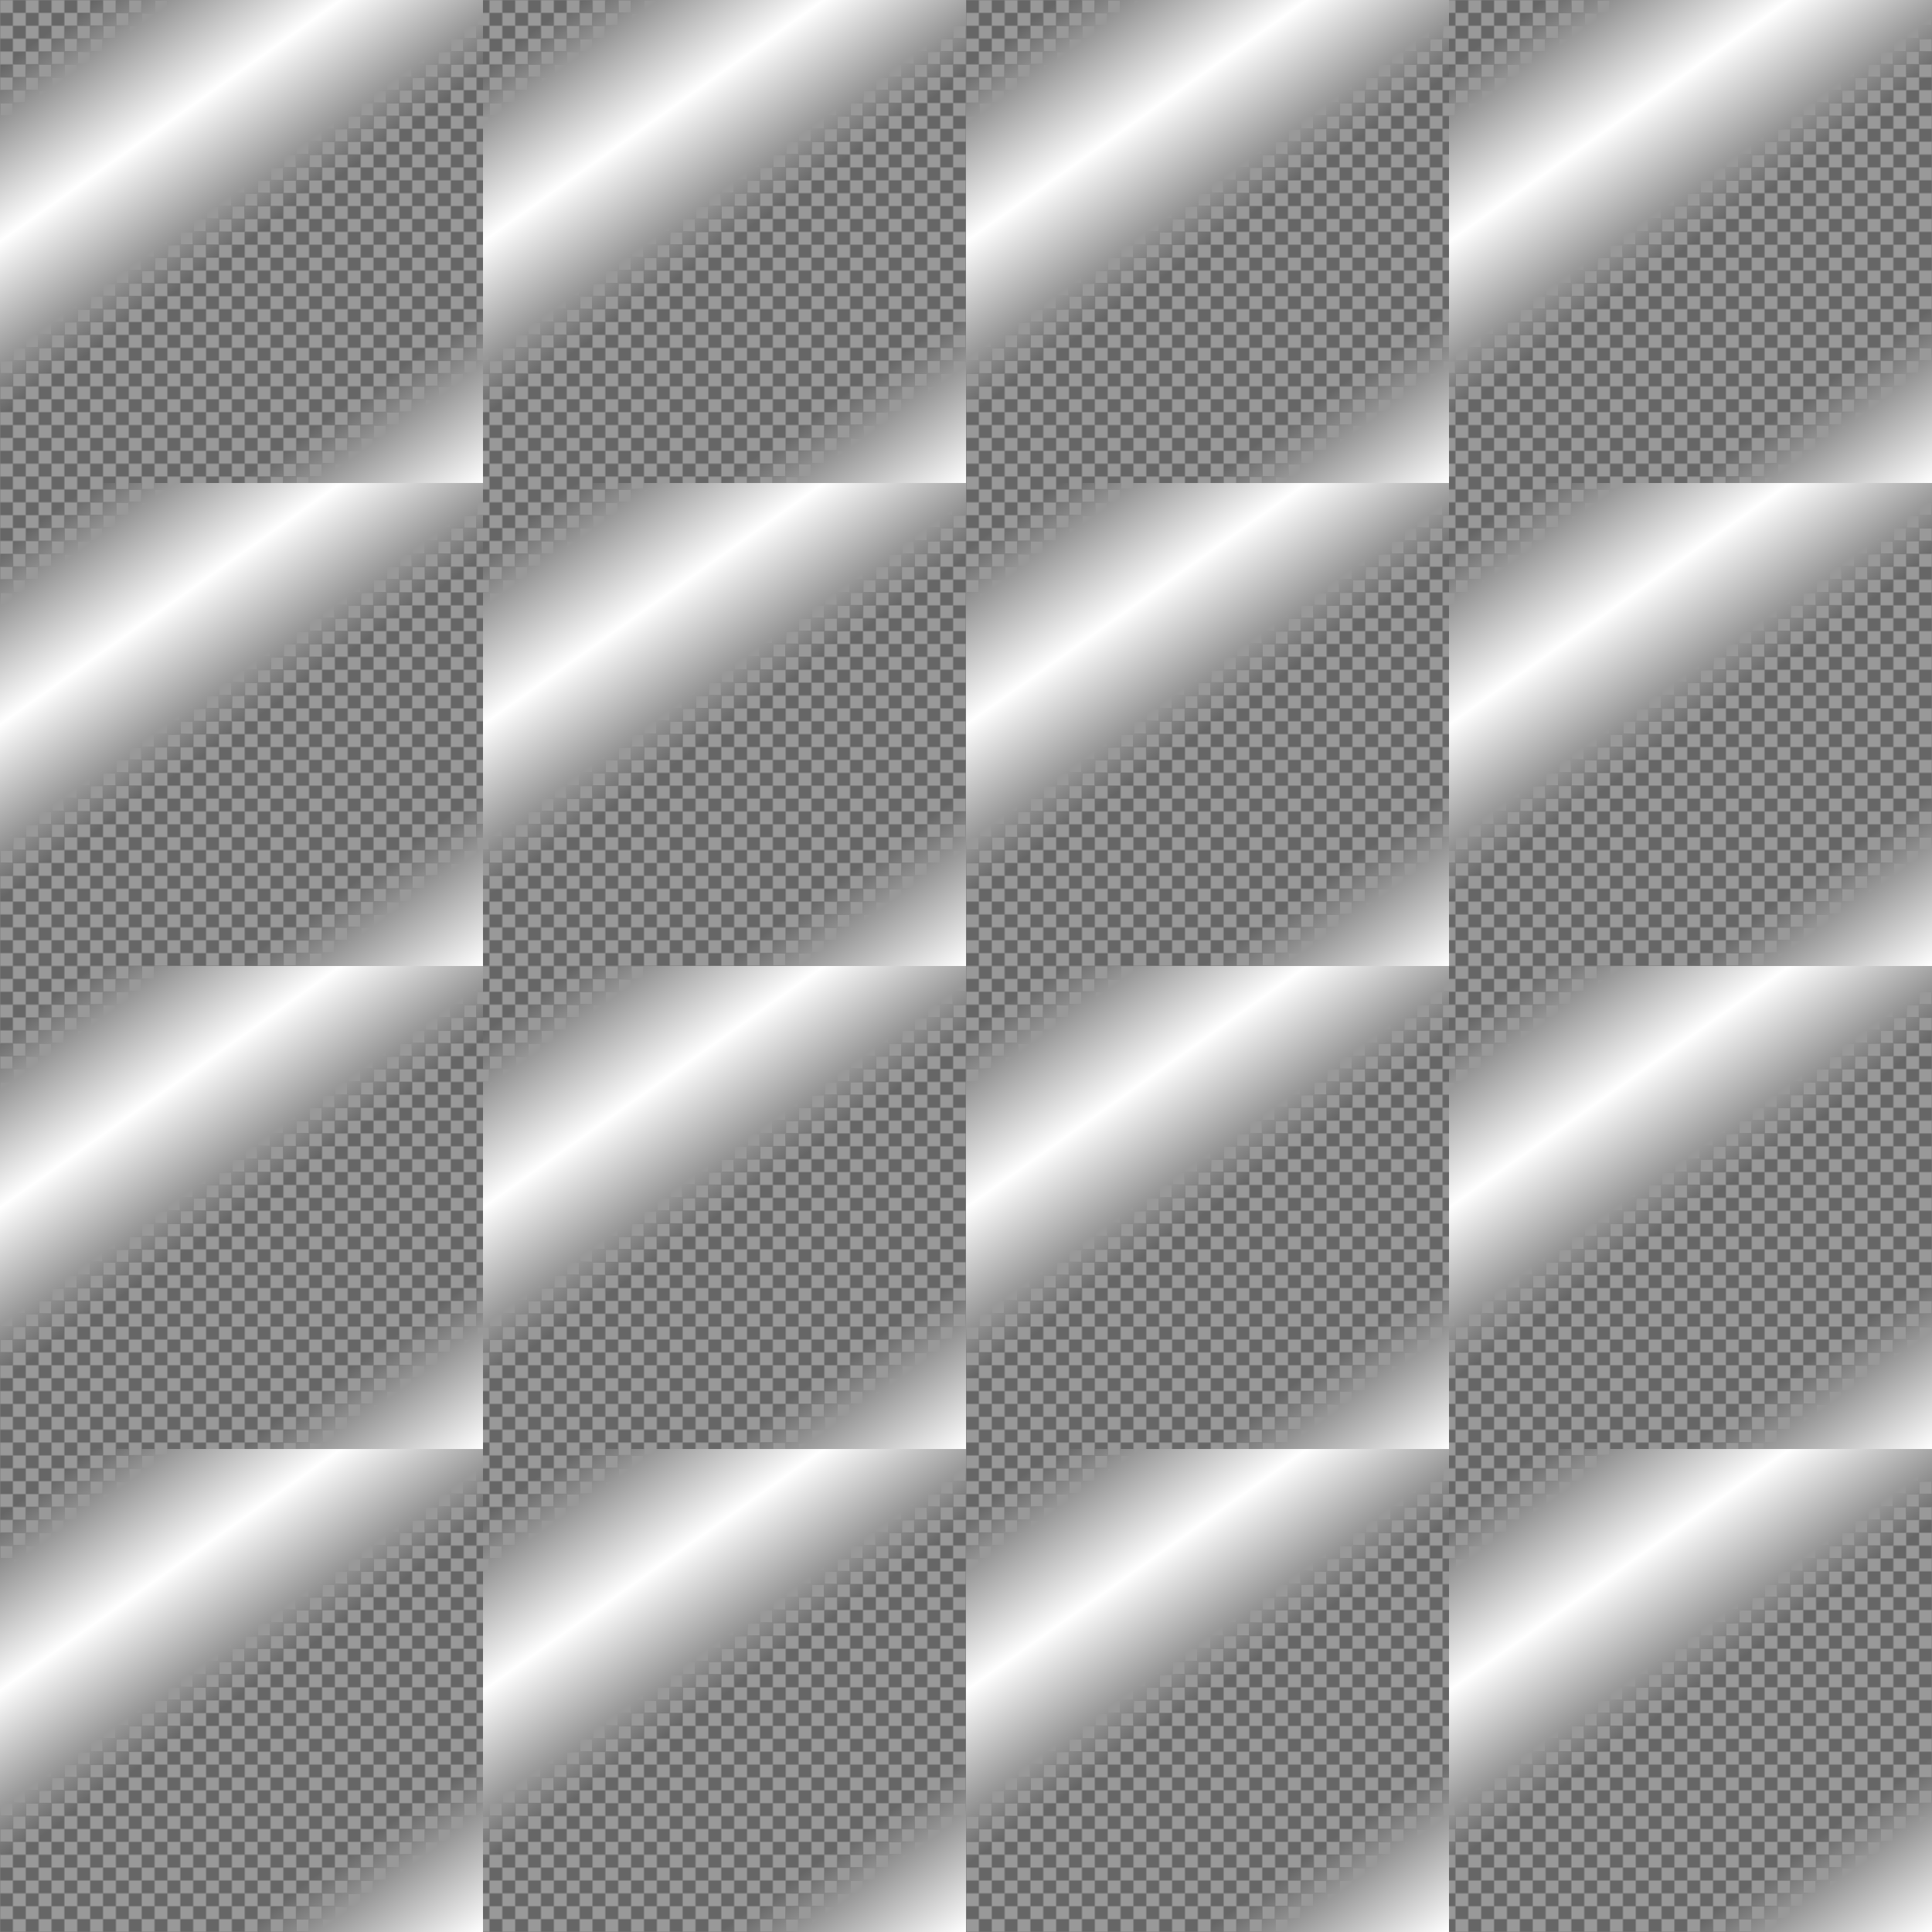
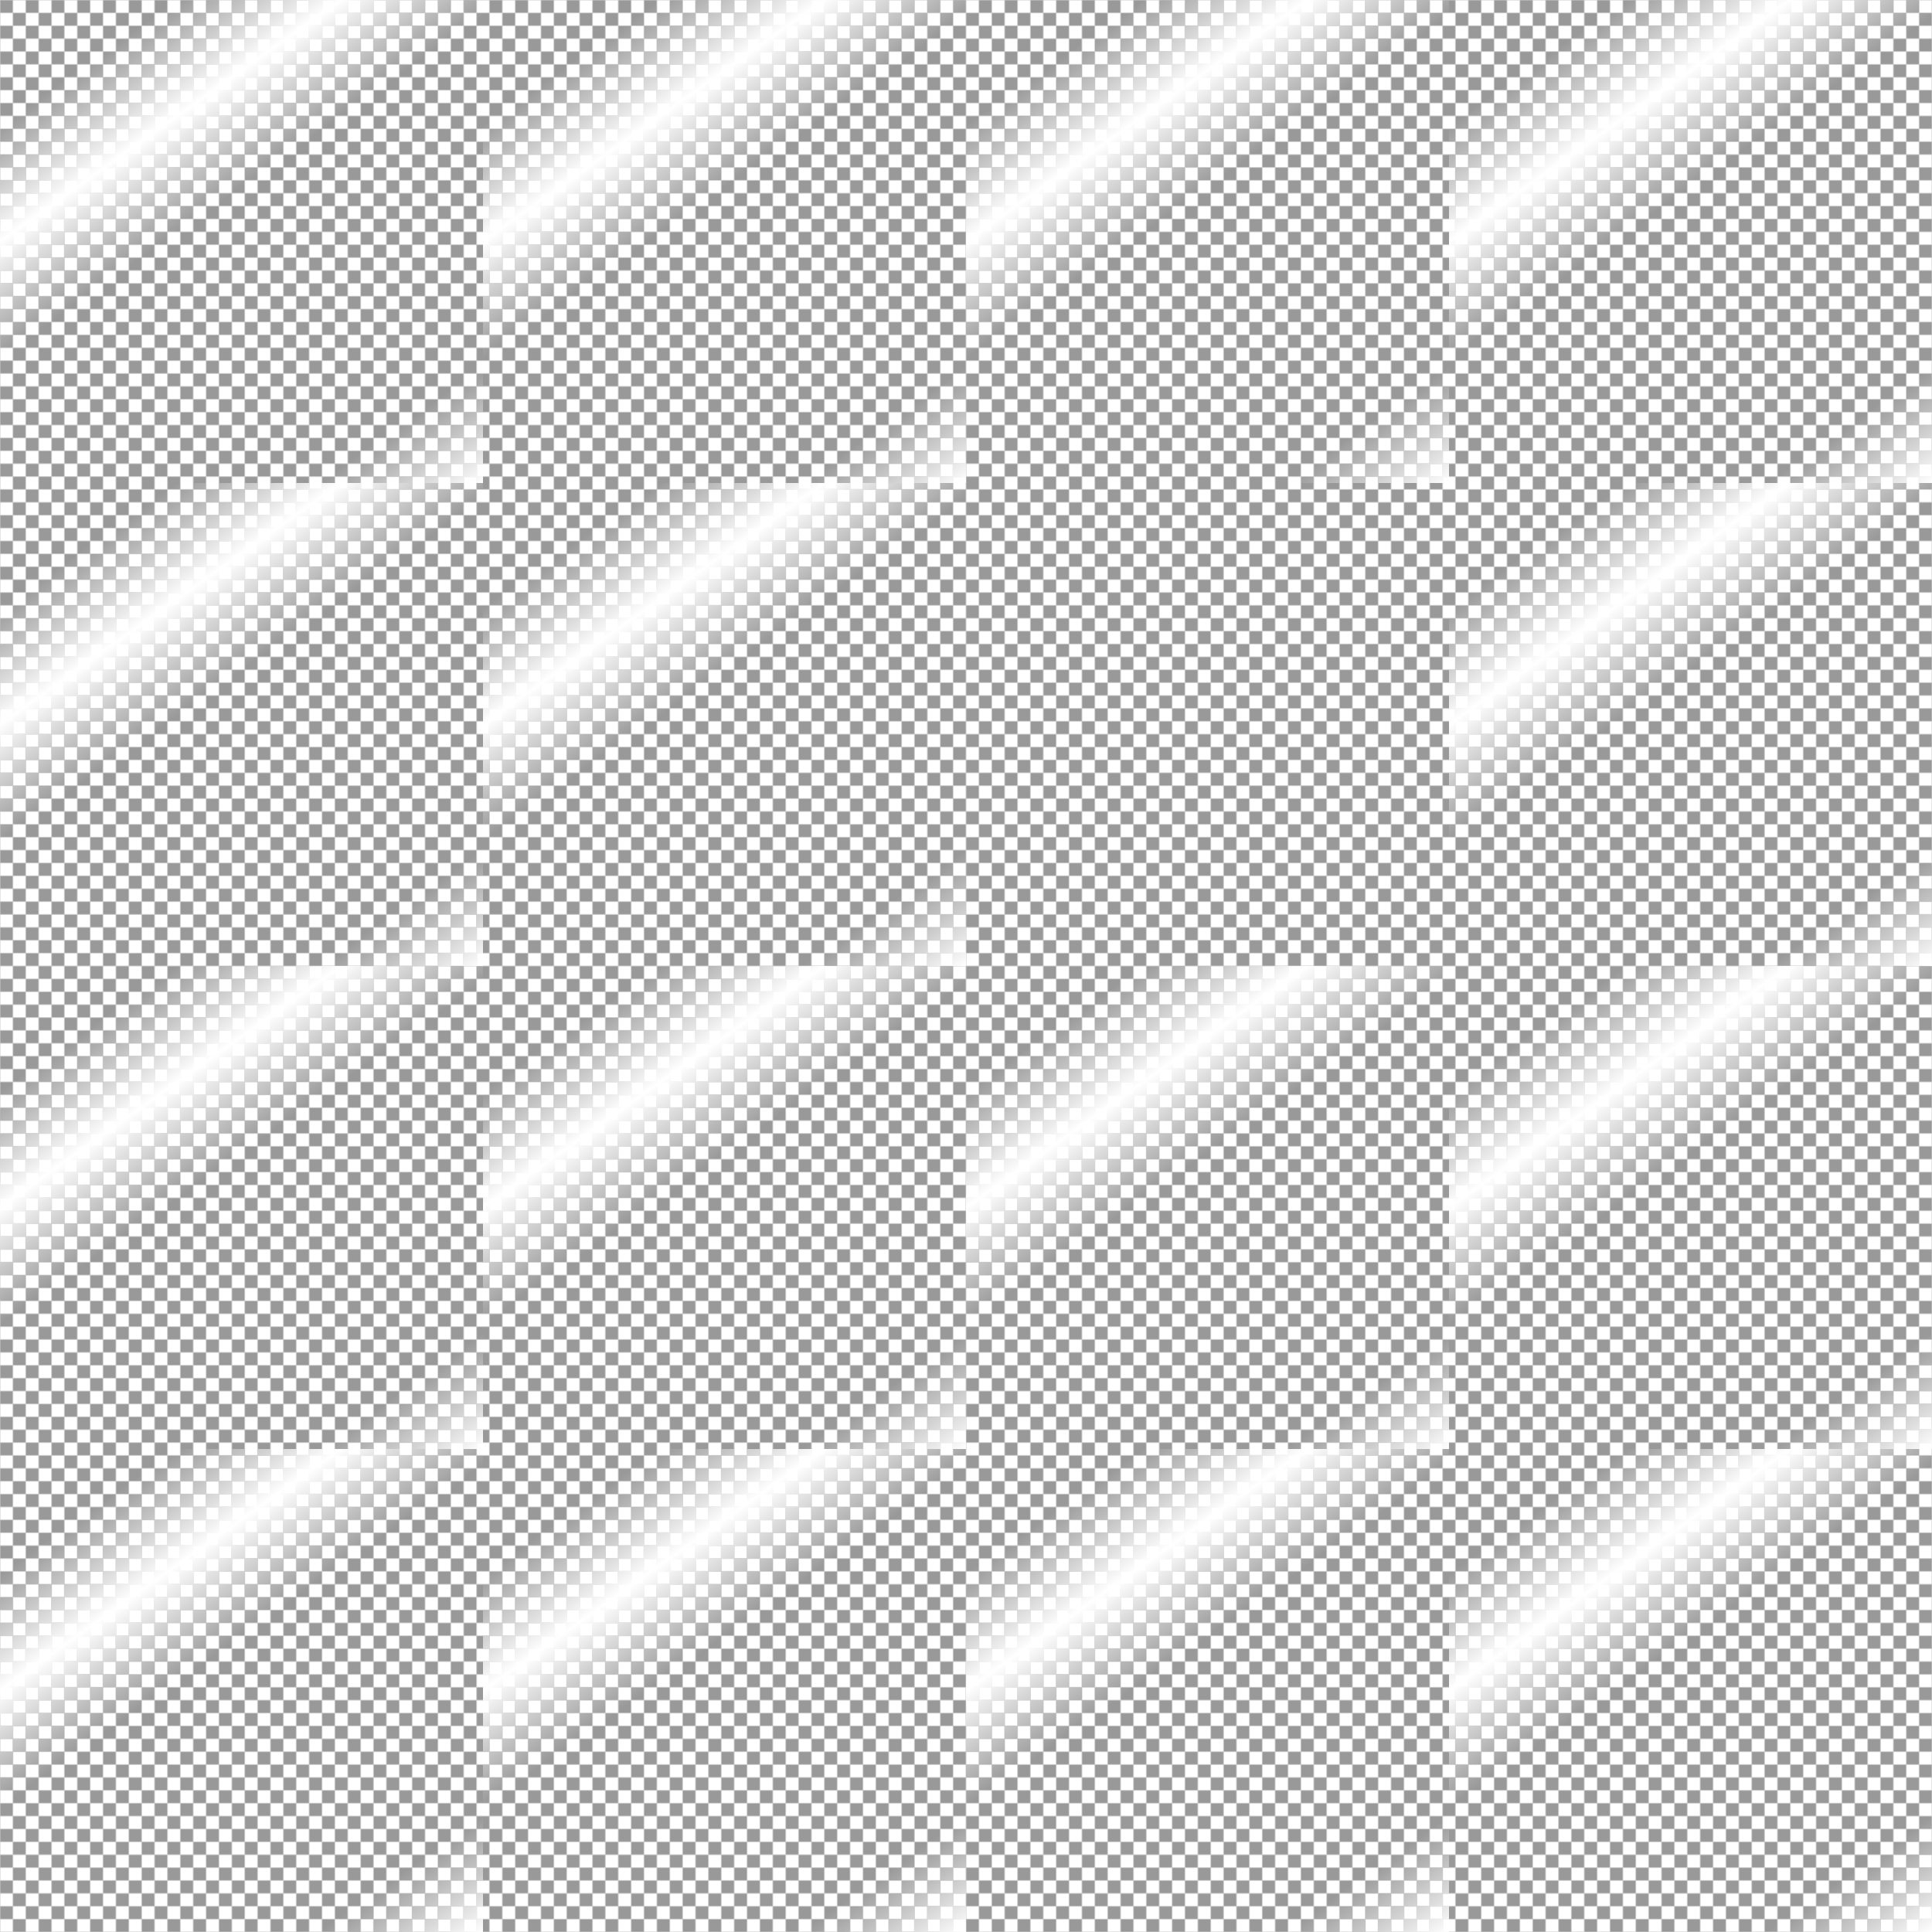
<svg xmlns="http://www.w3.org/2000/svg" xmlns:xlink="http://www.w3.org/1999/xlink" version="1.1" viewBox="0 0 1200 1200">
  <defs>
    <linearGradient id="a">
      <stop offset="0" />
      <stop stop-color="#fff" offset="1" />
    </linearGradient>
    <pattern id="b" xlink:href="#c" patternTransform="translate(0 1184)" />
    <pattern id="c" width="16" height="16" patternTransform="translate(0 1584)" patternUnits="userSpaceOnUse">
      <g transform="translate(0 -1584)">
-         <path d="m8 1584h8v8l-8 8h-8v-8z" color="#ffffff" color-rendering="auto" fill="#666" image-rendering="auto" shape-rendering="auto" solid-color="#ffffff" style="isolation:auto;mix-blend-mode:normal" />
        <path d="m16 1592v8h-8v-16h-8v8z" color="#ffffff" color-rendering="auto" fill="#999" image-rendering="auto" shape-rendering="auto" solid-color="#ffffff" style="isolation:auto;mix-blend-mode:normal" />
      </g>
    </pattern>
    <linearGradient id="s" x1="214.53" x2="300" y1="179.31" y2="300" gradientUnits="userSpaceOnUse" xlink:href="#a" spreadMethod="reflect" />
    <filter id="ai" color-interpolation-filters="sRGB">
      <feFlood flood-color="rgb(192,159,35)" result="result6" />
      <feFlood flood-color="rgb(217,195,109)" result="result4" />
      <feFlood flood-color="rgb(238,233,191)" result="result9" />
      <feTurbulence baseFrequency="0.492" numOctaves="10" result="result2" scale="14.2" type="fractalNoise" />
      <feTurbulence baseFrequency="0.021" numOctaves="10" result="result1" type="fractalNoise" />
      <feTurbulence baseFrequency="0.119" numOctaves="10" result="result34" type="fractalNoise" />
      <feDisplacementMap in="result2" in2="result1" result="result3" scale="59.5" xChannelSelector="R" yChannelSelector="G" />
      <feComposite in="result4" in2="result3" operator="in" result="result5" />
      <feComposite in2="result6" result="result7" />
      <feDisplacementMap in="result2" in2="result1" result="result8" scale="100" xChannelSelector="B" />
      <feComposite in="result9" in2="result8" operator="in" result="result10" />
      <feBlend in2="result7" mode="screen" result="result11" />
      <feDisplacementMap in2="result2" result="result13" scale="14.161" xChannelSelector="R" yChannelSelector="G" />
      <feColorMatrix type="luminanceToAlpha" />
      <feComponentTransfer>
        <feFuncR type="identity" />
        <feFuncG type="identity" />
        <feFuncB type="identity" />
        <feFuncA intercept="-2.3" slope="3.54" type="linear" />
      </feComponentTransfer>
      <feDiffuseLighting surfaceScale="1.993">
        <feDistantLight azimuth="90" elevation="15" />
      </feDiffuseLighting>
      <feGaussianBlur stdDeviation="0.3" />
      <feColorMatrix result="result12" type="luminanceToAlpha" />
      <feBlend in2="result13" mode="multiply" result="result14" />
      <feBlend in="result13" in2="result14" mode="color" result="result15" />
      <feBlend in="result3" in2="result15" mode="screen" result="result16" />
      <feBlend in="result15" in2="result16" mode="color" result="result17" />
      <feBlend in="result1" in2="result17" mode="multiply" result="result18" />
      <feBlend in="result15" in2="result18" mode="color" result="result19" />
      <feBlend in="result17" in2="result19" mode="overlay" result="result20" />
      <feBlend in="result3" in2="result20" mode="overlay" result="result21" />
      <feBlend in2="result20" mode="hue" result="result22" />
      <feComposite in="result17" in2="result22" k2="0.7" k3="0.3" operator="arithmetic" result="result23" />
      <feBlend in="result22" in2="result23" mode="saturation" result="result24" />
      <feDisplacementMap in="SourceGraphic" in2="result34" scale="39.7" xChannelSelector="R" yChannelSelector="G" />
      <feDisplacementMap in2="result3" scale="38.8" xChannelSelector="R" yChannelSelector="G" />
      <feComposite in2="SourceGraphic" result="result33" />
      <feColorMatrix in="result33" result="result30" type="luminanceToAlpha" />
      <feComponentTransfer>
        <feFuncR type="identity" />
        <feFuncG type="identity" />
        <feFuncB type="identity" />
        <feFuncA tableValues="1 0" type="table" />
      </feComponentTransfer>
      <feComponentTransfer result="result28">
        <feFuncR type="identity" />
        <feFuncG type="identity" />
        <feFuncB type="identity" />
        <feFuncA intercept="-0.54" slope="1.21" type="linear" />
      </feComponentTransfer>
      <feBlend in="result28" in2="result24" mode="multiply" result="result25" />
      <feBlend in="result24" in2="result25" mode="overlay" result="result26" />
      <feBlend in="result24" in2="result26" mode="color" result="result27" />
      <feComposite in="result26" in2="result27" k2="0.6" k3="0.4" operator="arithmetic" result="result39" />
      <feFlood flood-color="rgb(255,255,255)" result="result29" />
      <feComponentTransfer in="result30" result="result31">
        <feFuncR type="identity" />
        <feFuncG type="identity" />
        <feFuncB type="identity" />
        <feFuncA intercept="-2.04" slope="3.95" type="linear" />
      </feComponentTransfer>
      <feComposite in="result29" in2="result31" operator="in" result="result32" />
      <feBlend in2="result24" result="result35" />
      <feComposite in2="result35" k2="0.6" operator="arithmetic" result="result36" />
      <feBlend in2="result24" mode="overlay" result="result37" />
      <feComposite in2="result32" operator="in" result="result38" />
      <feBlend in2="result39" mode="screen" result="result41" />
      <feColorMatrix type="luminanceToAlpha" />
      <feDiffuseLighting surfaceScale="5">
        <feDistantLight azimuth="90" elevation="45" />
      </feDiffuseLighting>
      <feColorMatrix type="luminanceToAlpha" />
      <feComponentTransfer result="result40">
        <feFuncR type="identity" />
        <feFuncG type="identity" />
        <feFuncB type="identity" />
        <feFuncA intercept="-1.68" slope="2.71" type="linear" />
      </feComponentTransfer>
      <feBlend in2="result41" mode="overlay" result="result42" />
      <feBlend in="result41" in2="result42" mode="overlay" result="result43" />
      <feBlend in="result41" in2="result43" mode="color" result="result44" />
      <feComposite in2="result40" operator="in" result="result45" />
      <feBlend in2="result41" mode="multiply" result="result46" />
      <feComposite in2="result41" k2="0.5" k3="0.5" operator="arithmetic" result="result48" />
      <feGaussianBlur stdDeviation="1" />
      <feBlend in2="result48" mode="lighten" />
      <feComposite in2="SourceGraphic" operator="in" result="result47" />
    </filter>
    <linearGradient id="r" x1="214.53" x2="300" y1="179.31" y2="300" gradientTransform="translate(300)" gradientUnits="userSpaceOnUse" xlink:href="#a" spreadMethod="reflect" />
    <filter id="ah" color-interpolation-filters="sRGB">
      <feFlood flood-color="rgb(192,159,35)" result="result6" />
      <feFlood flood-color="rgb(217,195,109)" result="result4" />
      <feFlood flood-color="rgb(238,233,191)" result="result9" />
      <feTurbulence baseFrequency="0.062" numOctaves="10" result="result2" scale="14.2" type="fractalNoise" />
      <feTurbulence baseFrequency="0.644" numOctaves="10" result="result1" type="fractalNoise" />
      <feTurbulence baseFrequency="0.119" numOctaves="10" result="result34" type="fractalNoise" />
      <feDisplacementMap in="result2" in2="result1" result="result3" scale="59.5" xChannelSelector="R" yChannelSelector="G" />
      <feComposite in="result4" in2="result3" operator="in" result="result5" />
      <feComposite in2="result6" result="result7" />
      <feDisplacementMap in="result2" in2="result1" result="result8" scale="100" xChannelSelector="B" />
      <feComposite in="result9" in2="result8" operator="in" result="result10" />
      <feBlend in2="result7" mode="screen" result="result11" />
      <feDisplacementMap in2="result2" result="result13" scale="14.161" xChannelSelector="R" yChannelSelector="G" />
      <feColorMatrix type="luminanceToAlpha" />
      <feComponentTransfer>
        <feFuncR type="identity" />
        <feFuncG type="identity" />
        <feFuncB type="identity" />
        <feFuncA intercept="-2.3" slope="3.54" type="linear" />
      </feComponentTransfer>
      <feDiffuseLighting surfaceScale="1.993">
        <feDistantLight azimuth="90" elevation="15" />
      </feDiffuseLighting>
      <feGaussianBlur stdDeviation="0.3" />
      <feColorMatrix result="result12" type="luminanceToAlpha" />
      <feBlend in2="result13" mode="multiply" result="result14" />
      <feBlend in="result13" in2="result14" mode="color" result="result15" />
      <feBlend in="result3" in2="result15" mode="screen" result="result16" />
      <feBlend in="result15" in2="result16" mode="color" result="result17" />
      <feBlend in="result1" in2="result17" mode="multiply" result="result18" />
      <feBlend in="result15" in2="result18" mode="color" result="result19" />
      <feBlend in="result17" in2="result19" mode="overlay" result="result20" />
      <feBlend in="result3" in2="result20" mode="overlay" result="result21" />
      <feBlend in2="result20" mode="hue" result="result22" />
      <feComposite in="result17" in2="result22" k2="0.7" k3="0.3" operator="arithmetic" result="result23" />
      <feBlend in="result22" in2="result23" mode="saturation" result="result24" />
      <feDisplacementMap in="SourceGraphic" in2="result34" scale="39.7" xChannelSelector="R" yChannelSelector="G" />
      <feDisplacementMap in2="result3" scale="38.8" xChannelSelector="R" yChannelSelector="G" />
      <feComposite in2="SourceGraphic" result="result33" />
      <feColorMatrix in="result33" result="result30" type="luminanceToAlpha" />
      <feComponentTransfer>
        <feFuncR type="identity" />
        <feFuncG type="identity" />
        <feFuncB type="identity" />
        <feFuncA tableValues="1 0" type="table" />
      </feComponentTransfer>
      <feComponentTransfer result="result28">
        <feFuncR type="identity" />
        <feFuncG type="identity" />
        <feFuncB type="identity" />
        <feFuncA intercept="-0.54" slope="1.21" type="linear" />
      </feComponentTransfer>
      <feBlend in="result28" in2="result24" mode="multiply" result="result25" />
      <feBlend in="result24" in2="result25" mode="overlay" result="result26" />
      <feBlend in="result24" in2="result26" mode="color" result="result27" />
      <feComposite in="result26" in2="result27" k2="0.6" k3="0.4" operator="arithmetic" result="result39" />
      <feFlood flood-color="rgb(255,255,255)" result="result29" />
      <feComponentTransfer in="result30" result="result31">
        <feFuncR type="identity" />
        <feFuncG type="identity" />
        <feFuncB type="identity" />
        <feFuncA intercept="-2.04" slope="3.95" type="linear" />
      </feComponentTransfer>
      <feComposite in="result29" in2="result31" operator="in" result="result32" />
      <feBlend in2="result24" result="result35" />
      <feComposite in2="result35" k2="0.6" operator="arithmetic" result="result36" />
      <feBlend in2="result24" mode="overlay" result="result37" />
      <feComposite in2="result32" operator="in" result="result38" />
      <feBlend in2="result39" mode="screen" result="result41" />
      <feColorMatrix type="luminanceToAlpha" />
      <feDiffuseLighting surfaceScale="5">
        <feDistantLight azimuth="90" elevation="45" />
      </feDiffuseLighting>
      <feColorMatrix type="luminanceToAlpha" />
      <feComponentTransfer result="result40">
        <feFuncR type="identity" />
        <feFuncG type="identity" />
        <feFuncB type="identity" />
        <feFuncA intercept="-1.68" slope="2.71" type="linear" />
      </feComponentTransfer>
      <feBlend in2="result41" mode="overlay" result="result42" />
      <feBlend in="result41" in2="result42" mode="overlay" result="result43" />
      <feBlend in="result41" in2="result43" mode="color" result="result44" />
      <feComposite in2="result40" operator="in" result="result45" />
      <feBlend in2="result41" mode="multiply" result="result46" />
      <feComposite in2="result41" k2="0.5" k3="0.5" operator="arithmetic" result="result48" />
      <feGaussianBlur stdDeviation="1" />
      <feBlend in2="result48" mode="lighten" />
      <feComposite in2="SourceGraphic" operator="in" result="result47" />
    </filter>
    <filter id="ag" color-interpolation-filters="sRGB">
      <feFlood flood-color="rgb(192,159,35)" result="result6" />
      <feFlood flood-color="rgb(217,195,109)" result="result4" />
      <feFlood flood-color="rgb(238,233,191)" result="result9" />
      <feTurbulence baseFrequency="0.875" numOctaves="10" result="result2" scale="14.2" type="fractalNoise" />
      <feTurbulence baseFrequency="0.134" numOctaves="10" result="result1" type="fractalNoise" />
      <feTurbulence baseFrequency="0.388" numOctaves="10" result="result34" type="fractalNoise" />
      <feDisplacementMap in="result2" in2="result1" result="result3" scale="59.5" xChannelSelector="R" yChannelSelector="G" />
      <feComposite in="result4" in2="result3" operator="in" result="result5" />
      <feComposite in2="result6" result="result7" />
      <feDisplacementMap in="result2" in2="result1" result="result8" scale="100" xChannelSelector="B" />
      <feComposite in="result9" in2="result8" operator="in" result="result10" />
      <feBlend in2="result7" mode="screen" result="result11" />
      <feDisplacementMap in2="result2" result="result13" scale="14.161" xChannelSelector="R" yChannelSelector="G" />
      <feColorMatrix type="luminanceToAlpha" />
      <feComponentTransfer>
        <feFuncR type="identity" />
        <feFuncG type="identity" />
        <feFuncB type="identity" />
        <feFuncA intercept="-2.3" slope="3.54" type="linear" />
      </feComponentTransfer>
      <feDiffuseLighting surfaceScale="1.993">
        <feDistantLight azimuth="90" elevation="15" />
      </feDiffuseLighting>
      <feGaussianBlur stdDeviation="0.3" />
      <feColorMatrix result="result12" type="luminanceToAlpha" />
      <feBlend in2="result13" mode="multiply" result="result14" />
      <feBlend in="result13" in2="result14" mode="color" result="result15" />
      <feBlend in="result3" in2="result15" mode="screen" result="result16" />
      <feBlend in="result15" in2="result16" mode="color" result="result17" />
      <feBlend in="result1" in2="result17" mode="multiply" result="result18" />
      <feBlend in="result15" in2="result18" mode="color" result="result19" />
      <feBlend in="result17" in2="result19" mode="overlay" result="result20" />
      <feBlend in="result3" in2="result20" mode="overlay" result="result21" />
      <feBlend in2="result20" mode="hue" result="result22" />
      <feComposite in="result17" in2="result22" k2="0.7" k3="0.3" operator="arithmetic" result="result23" />
      <feBlend in="result22" in2="result23" mode="saturation" result="result24" />
      <feDisplacementMap in="SourceGraphic" in2="result34" scale="39.7" xChannelSelector="R" yChannelSelector="G" />
      <feDisplacementMap in2="result3" scale="38.8" xChannelSelector="R" yChannelSelector="G" />
      <feComposite in2="SourceGraphic" result="result33" />
      <feColorMatrix in="result33" result="result30" type="luminanceToAlpha" />
      <feComponentTransfer>
        <feFuncR type="identity" />
        <feFuncG type="identity" />
        <feFuncB type="identity" />
        <feFuncA tableValues="1 0" type="table" />
      </feComponentTransfer>
      <feComponentTransfer result="result28">
        <feFuncR type="identity" />
        <feFuncG type="identity" />
        <feFuncB type="identity" />
        <feFuncA intercept="-0.54" slope="1.21" type="linear" />
      </feComponentTransfer>
      <feBlend in="result28" in2="result24" mode="multiply" result="result25" />
      <feBlend in="result24" in2="result25" mode="overlay" result="result26" />
      <feBlend in="result24" in2="result26" mode="color" result="result27" />
      <feComposite in="result26" in2="result27" k2="0.6" k3="0.4" operator="arithmetic" result="result39" />
      <feFlood flood-color="rgb(255,255,255)" result="result29" />
      <feComponentTransfer in="result30" result="result31">
        <feFuncR type="identity" />
        <feFuncG type="identity" />
        <feFuncB type="identity" />
        <feFuncA intercept="-2.04" slope="3.95" type="linear" />
      </feComponentTransfer>
      <feComposite in="result29" in2="result31" operator="in" result="result32" />
      <feBlend in2="result24" result="result35" />
      <feComposite in2="result35" k2="0.6" operator="arithmetic" result="result36" />
      <feBlend in2="result24" mode="overlay" result="result37" />
      <feComposite in2="result32" operator="in" result="result38" />
      <feBlend in2="result39" mode="screen" result="result41" />
      <feColorMatrix type="luminanceToAlpha" />
      <feDiffuseLighting surfaceScale="5">
        <feDistantLight azimuth="90" elevation="45" />
      </feDiffuseLighting>
      <feColorMatrix type="luminanceToAlpha" />
      <feComponentTransfer result="result40">
        <feFuncR type="identity" />
        <feFuncG type="identity" />
        <feFuncB type="identity" />
        <feFuncA intercept="-1.68" slope="2.71" type="linear" />
      </feComponentTransfer>
      <feBlend in2="result41" mode="overlay" result="result42" />
      <feBlend in="result41" in2="result42" mode="overlay" result="result43" />
      <feBlend in="result41" in2="result43" mode="color" result="result44" />
      <feComposite in2="result40" operator="in" result="result45" />
      <feBlend in2="result41" mode="multiply" result="result46" />
      <feComposite in2="result41" k2="0.5" k3="0.5" operator="arithmetic" result="result48" />
      <feGaussianBlur stdDeviation="1" />
      <feBlend in2="result48" mode="lighten" />
      <feComposite in2="SourceGraphic" operator="in" result="result47" />
    </filter>
    <linearGradient id="q" x1="214.53" x2="300" y1="179.31" y2="300" gradientTransform="translate(600)" gradientUnits="userSpaceOnUse" xlink:href="#a" spreadMethod="reflect" />
    <linearGradient id="p" x1="214.53" x2="300" y1="179.31" y2="300" gradientTransform="translate(900)" gradientUnits="userSpaceOnUse" xlink:href="#a" spreadMethod="reflect" />
    <filter id="af" color-interpolation-filters="sRGB">
      <feFlood flood-color="rgb(192,159,35)" result="result6" />
      <feFlood flood-color="rgb(217,195,109)" result="result4" />
      <feFlood flood-color="rgb(238,233,191)" result="result9" />
      <feTurbulence baseFrequency="0.092" numOctaves="10" result="result2" scale="14.2" type="fractalNoise" />
      <feTurbulence baseFrequency="0.389" numOctaves="10" result="result1" type="fractalNoise" />
      <feTurbulence baseFrequency="0.388" numOctaves="10" result="result34" type="fractalNoise" />
      <feDisplacementMap in="result2" in2="result1" result="result3" scale="59.5" xChannelSelector="R" yChannelSelector="G" />
      <feComposite in="result4" in2="result3" operator="in" result="result5" />
      <feComposite in2="result6" result="result7" />
      <feDisplacementMap in="result2" in2="result1" result="result8" scale="100" xChannelSelector="B" />
      <feComposite in="result9" in2="result8" operator="in" result="result10" />
      <feBlend in2="result7" mode="screen" result="result11" />
      <feDisplacementMap in2="result2" result="result13" scale="14.161" xChannelSelector="R" yChannelSelector="G" />
      <feColorMatrix type="luminanceToAlpha" />
      <feComponentTransfer>
        <feFuncR type="identity" />
        <feFuncG type="identity" />
        <feFuncB type="identity" />
        <feFuncA intercept="-2.3" slope="3.54" type="linear" />
      </feComponentTransfer>
      <feDiffuseLighting surfaceScale="1.993">
        <feDistantLight azimuth="90" elevation="15" />
      </feDiffuseLighting>
      <feGaussianBlur stdDeviation="0.3" />
      <feColorMatrix result="result12" type="luminanceToAlpha" />
      <feBlend in2="result13" mode="multiply" result="result14" />
      <feBlend in="result13" in2="result14" mode="color" result="result15" />
      <feBlend in="result3" in2="result15" mode="screen" result="result16" />
      <feBlend in="result15" in2="result16" mode="color" result="result17" />
      <feBlend in="result1" in2="result17" mode="multiply" result="result18" />
      <feBlend in="result15" in2="result18" mode="color" result="result19" />
      <feBlend in="result17" in2="result19" mode="overlay" result="result20" />
      <feBlend in="result3" in2="result20" mode="overlay" result="result21" />
      <feBlend in2="result20" mode="hue" result="result22" />
      <feComposite in="result17" in2="result22" k2="0.7" k3="0.3" operator="arithmetic" result="result23" />
      <feBlend in="result22" in2="result23" mode="saturation" result="result24" />
      <feDisplacementMap in="SourceGraphic" in2="result34" scale="39.7" xChannelSelector="R" yChannelSelector="G" />
      <feDisplacementMap in2="result3" scale="38.8" xChannelSelector="R" yChannelSelector="G" />
      <feComposite in2="SourceGraphic" result="result33" />
      <feColorMatrix in="result33" result="result30" type="luminanceToAlpha" />
      <feComponentTransfer>
        <feFuncR type="identity" />
        <feFuncG type="identity" />
        <feFuncB type="identity" />
        <feFuncA tableValues="1 0" type="table" />
      </feComponentTransfer>
      <feComponentTransfer result="result28">
        <feFuncR type="identity" />
        <feFuncG type="identity" />
        <feFuncB type="identity" />
        <feFuncA intercept="-0.54" slope="1.21" type="linear" />
      </feComponentTransfer>
      <feBlend in="result28" in2="result24" mode="multiply" result="result25" />
      <feBlend in="result24" in2="result25" mode="overlay" result="result26" />
      <feBlend in="result24" in2="result26" mode="color" result="result27" />
      <feComposite in="result26" in2="result27" k2="0.6" k3="0.4" operator="arithmetic" result="result39" />
      <feFlood flood-color="rgb(255,255,255)" result="result29" />
      <feComponentTransfer in="result30" result="result31">
        <feFuncR type="identity" />
        <feFuncG type="identity" />
        <feFuncB type="identity" />
        <feFuncA intercept="-2.04" slope="3.95" type="linear" />
      </feComponentTransfer>
      <feComposite in="result29" in2="result31" operator="in" result="result32" />
      <feBlend in2="result24" result="result35" />
      <feComposite in2="result35" k2="0.6" operator="arithmetic" result="result36" />
      <feBlend in2="result24" mode="overlay" result="result37" />
      <feComposite in2="result32" operator="in" result="result38" />
      <feBlend in2="result39" mode="screen" result="result41" />
      <feColorMatrix type="luminanceToAlpha" />
      <feDiffuseLighting surfaceScale="5">
        <feDistantLight azimuth="90" elevation="45" />
      </feDiffuseLighting>
      <feColorMatrix type="luminanceToAlpha" />
      <feComponentTransfer result="result40">
        <feFuncR type="identity" />
        <feFuncG type="identity" />
        <feFuncB type="identity" />
        <feFuncA intercept="-1.68" slope="2.71" type="linear" />
      </feComponentTransfer>
      <feBlend in2="result41" mode="overlay" result="result42" />
      <feBlend in="result41" in2="result42" mode="overlay" result="result43" />
      <feBlend in="result41" in2="result43" mode="color" result="result44" />
      <feComposite in2="result40" operator="in" result="result45" />
      <feBlend in2="result41" mode="multiply" result="result46" />
      <feComposite in2="result41" k2="0.5" k3="0.5" operator="arithmetic" result="result48" />
      <feGaussianBlur stdDeviation="1" />
      <feBlend in2="result48" mode="lighten" />
      <feComposite in2="SourceGraphic" operator="in" result="result47" />
    </filter>
    <linearGradient id="o" x1="214.53" x2="300" y1="179.31" y2="300" gradientTransform="translate(0,300)" gradientUnits="userSpaceOnUse" xlink:href="#a" spreadMethod="reflect" />
    <filter id="ae" color-interpolation-filters="sRGB">
      <feFlood flood-color="rgb(54,47,8)" result="result6" />
      <feFlood flood-color="rgb(129,108,1)" result="result4" />
      <feFlood flood-color="rgb(246,242,221)" result="result9" />
      <feTurbulence baseFrequency="0.492" numOctaves="10" result="result2" scale="14.2" type="fractalNoise" />
      <feTurbulence baseFrequency="0.021" numOctaves="10" result="result1" type="fractalNoise" />
      <feTurbulence baseFrequency="0.119" numOctaves="10" result="result34" type="fractalNoise" />
      <feDisplacementMap in="result2" in2="result1" result="result3" scale="59.5" xChannelSelector="R" yChannelSelector="G" />
      <feComposite in="result4" in2="result3" operator="in" result="result5" />
      <feComposite in2="result6" result="result7" />
      <feDisplacementMap in="result2" in2="result1" result="result8" scale="100" xChannelSelector="B" />
      <feComposite in="result9" in2="result8" operator="in" result="result10" />
      <feBlend in2="result7" mode="screen" result="result11" />
      <feDisplacementMap in2="result2" result="result13" scale="14.161" xChannelSelector="R" yChannelSelector="G" />
      <feColorMatrix type="luminanceToAlpha" />
      <feComponentTransfer>
        <feFuncR type="identity" />
        <feFuncG type="identity" />
        <feFuncB type="identity" />
        <feFuncA intercept="-2.3" slope="3.54" type="linear" />
      </feComponentTransfer>
      <feDiffuseLighting surfaceScale="1.993">
        <feDistantLight azimuth="90" elevation="15" />
      </feDiffuseLighting>
      <feGaussianBlur stdDeviation="0.3" />
      <feColorMatrix result="result12" type="luminanceToAlpha" />
      <feBlend in2="result13" mode="multiply" result="result14" />
      <feBlend in="result13" in2="result14" mode="color" result="result15" />
      <feBlend in="result3" in2="result15" mode="screen" result="result16" />
      <feBlend in="result15" in2="result16" mode="color" result="result17" />
      <feBlend in="result1" in2="result17" mode="multiply" result="result18" />
      <feBlend in="result15" in2="result18" mode="color" result="result19" />
      <feBlend in="result17" in2="result19" mode="overlay" result="result20" />
      <feBlend in="result3" in2="result20" mode="overlay" result="result21" />
      <feBlend in2="result20" mode="hue" result="result22" />
      <feComposite in="result17" in2="result22" k2="0.7" k3="0.3" operator="arithmetic" result="result23" />
      <feBlend in="result22" in2="result23" mode="saturation" result="result24" />
      <feDisplacementMap in="SourceGraphic" in2="result34" scale="39.7" xChannelSelector="R" yChannelSelector="G" />
      <feDisplacementMap in2="result3" scale="38.8" xChannelSelector="R" yChannelSelector="G" />
      <feComposite in2="SourceGraphic" result="result33" />
      <feColorMatrix in="result33" result="result30" type="luminanceToAlpha" />
      <feComponentTransfer>
        <feFuncR type="identity" />
        <feFuncG type="identity" />
        <feFuncB type="identity" />
        <feFuncA tableValues="1 0" type="table" />
      </feComponentTransfer>
      <feComponentTransfer result="result28">
        <feFuncR type="identity" />
        <feFuncG type="identity" />
        <feFuncB type="identity" />
        <feFuncA intercept="-0.54" slope="1.21" type="linear" />
      </feComponentTransfer>
      <feBlend in="result28" in2="result24" mode="multiply" result="result25" />
      <feBlend in="result24" in2="result25" mode="overlay" result="result26" />
      <feBlend in="result24" in2="result26" mode="color" result="result27" />
      <feComposite in="result26" in2="result27" k2="0.6" k3="0.4" operator="arithmetic" result="result39" />
      <feFlood flood-color="rgb(255,255,255)" result="result29" />
      <feComponentTransfer in="result30" result="result31">
        <feFuncR type="identity" />
        <feFuncG type="identity" />
        <feFuncB type="identity" />
        <feFuncA intercept="-2.04" slope="3.95" type="linear" />
      </feComponentTransfer>
      <feComposite in="result29" in2="result31" operator="in" result="result32" />
      <feBlend in2="result24" result="result35" />
      <feComposite in2="result35" k2="0.6" operator="arithmetic" result="result36" />
      <feBlend in2="result24" mode="overlay" result="result37" />
      <feComposite in2="result32" operator="in" result="result38" />
      <feBlend in2="result39" mode="screen" result="result41" />
      <feColorMatrix type="luminanceToAlpha" />
      <feDiffuseLighting surfaceScale="5">
        <feDistantLight azimuth="90" elevation="45" />
      </feDiffuseLighting>
      <feColorMatrix type="luminanceToAlpha" />
      <feComponentTransfer result="result40">
        <feFuncR type="identity" />
        <feFuncG type="identity" />
        <feFuncB type="identity" />
        <feFuncA intercept="-1.68" slope="2.71" type="linear" />
      </feComponentTransfer>
      <feBlend in2="result41" mode="overlay" result="result42" />
      <feBlend in="result41" in2="result42" mode="overlay" result="result43" />
      <feBlend in="result41" in2="result43" mode="color" result="result44" />
      <feComposite in2="result40" operator="in" result="result45" />
      <feBlend in2="result41" mode="multiply" result="result46" />
      <feComposite in2="result41" k2="0.5" k3="0.5" operator="arithmetic" result="result48" />
      <feGaussianBlur stdDeviation="1" />
      <feBlend in2="result48" mode="lighten" />
      <feComposite in2="SourceGraphic" operator="in" result="result47" />
    </filter>
    <linearGradient id="n" x1="214.53" x2="300" y1="179.31" y2="300" gradientTransform="translate(300,300)" gradientUnits="userSpaceOnUse" xlink:href="#a" spreadMethod="reflect" />
    <linearGradient id="m" x1="214.53" x2="300" y1="179.31" y2="300" gradientTransform="translate(600,300)" gradientUnits="userSpaceOnUse" xlink:href="#a" spreadMethod="reflect" />
    <linearGradient id="l" x1="214.53" x2="300" y1="179.31" y2="300" gradientTransform="translate(900,300)" gradientUnits="userSpaceOnUse" xlink:href="#a" spreadMethod="reflect" />
    <filter id="ad" color-interpolation-filters="sRGB">
      <feFlood flood-color="rgb(54,47,8)" result="result6" />
      <feFlood flood-color="rgb(129,108,1)" result="result4" />
      <feFlood flood-color="rgb(246,242,221)" result="result9" />
      <feTurbulence baseFrequency="0.062" numOctaves="10" result="result2" scale="14.2" type="fractalNoise" />
      <feTurbulence baseFrequency="0.644" numOctaves="10" result="result1" type="fractalNoise" />
      <feTurbulence baseFrequency="0.119" numOctaves="10" result="result34" type="fractalNoise" />
      <feDisplacementMap in="result2" in2="result1" result="result3" scale="59.5" xChannelSelector="R" yChannelSelector="G" />
      <feComposite in="result4" in2="result3" operator="in" result="result5" />
      <feComposite in2="result6" result="result7" />
      <feDisplacementMap in="result2" in2="result1" result="result8" scale="100" xChannelSelector="B" />
      <feComposite in="result9" in2="result8" operator="in" result="result10" />
      <feBlend in2="result7" mode="screen" result="result11" />
      <feDisplacementMap in2="result2" result="result13" scale="14.161" xChannelSelector="R" yChannelSelector="G" />
      <feColorMatrix type="luminanceToAlpha" />
      <feComponentTransfer>
        <feFuncR type="identity" />
        <feFuncG type="identity" />
        <feFuncB type="identity" />
        <feFuncA intercept="-2.3" slope="3.54" type="linear" />
      </feComponentTransfer>
      <feDiffuseLighting surfaceScale="1.993">
        <feDistantLight azimuth="90" elevation="15" />
      </feDiffuseLighting>
      <feGaussianBlur stdDeviation="0.3" />
      <feColorMatrix result="result12" type="luminanceToAlpha" />
      <feBlend in2="result13" mode="multiply" result="result14" />
      <feBlend in="result13" in2="result14" mode="color" result="result15" />
      <feBlend in="result3" in2="result15" mode="screen" result="result16" />
      <feBlend in="result15" in2="result16" mode="color" result="result17" />
      <feBlend in="result1" in2="result17" mode="multiply" result="result18" />
      <feBlend in="result15" in2="result18" mode="color" result="result19" />
      <feBlend in="result17" in2="result19" mode="overlay" result="result20" />
      <feBlend in="result3" in2="result20" mode="overlay" result="result21" />
      <feBlend in2="result20" mode="hue" result="result22" />
      <feComposite in="result17" in2="result22" k2="0.7" k3="0.3" operator="arithmetic" result="result23" />
      <feBlend in="result22" in2="result23" mode="saturation" result="result24" />
      <feDisplacementMap in="SourceGraphic" in2="result34" scale="39.7" xChannelSelector="R" yChannelSelector="G" />
      <feDisplacementMap in2="result3" scale="38.8" xChannelSelector="R" yChannelSelector="G" />
      <feComposite in2="SourceGraphic" result="result33" />
      <feColorMatrix in="result33" result="result30" type="luminanceToAlpha" />
      <feComponentTransfer>
        <feFuncR type="identity" />
        <feFuncG type="identity" />
        <feFuncB type="identity" />
        <feFuncA tableValues="1 0" type="table" />
      </feComponentTransfer>
      <feComponentTransfer result="result28">
        <feFuncR type="identity" />
        <feFuncG type="identity" />
        <feFuncB type="identity" />
        <feFuncA intercept="-0.54" slope="1.21" type="linear" />
      </feComponentTransfer>
      <feBlend in="result28" in2="result24" mode="multiply" result="result25" />
      <feBlend in="result24" in2="result25" mode="overlay" result="result26" />
      <feBlend in="result24" in2="result26" mode="color" result="result27" />
      <feComposite in="result26" in2="result27" k2="0.6" k3="0.4" operator="arithmetic" result="result39" />
      <feFlood flood-color="rgb(255,255,255)" result="result29" />
      <feComponentTransfer in="result30" result="result31">
        <feFuncR type="identity" />
        <feFuncG type="identity" />
        <feFuncB type="identity" />
        <feFuncA intercept="-2.04" slope="3.95" type="linear" />
      </feComponentTransfer>
      <feComposite in="result29" in2="result31" operator="in" result="result32" />
      <feBlend in2="result24" result="result35" />
      <feComposite in2="result35" k2="0.6" operator="arithmetic" result="result36" />
      <feBlend in2="result24" mode="overlay" result="result37" />
      <feComposite in2="result32" operator="in" result="result38" />
      <feBlend in2="result39" mode="screen" result="result41" />
      <feColorMatrix type="luminanceToAlpha" />
      <feDiffuseLighting surfaceScale="5">
        <feDistantLight azimuth="90" elevation="45" />
      </feDiffuseLighting>
      <feColorMatrix type="luminanceToAlpha" />
      <feComponentTransfer result="result40">
        <feFuncR type="identity" />
        <feFuncG type="identity" />
        <feFuncB type="identity" />
        <feFuncA intercept="-1.68" slope="2.71" type="linear" />
      </feComponentTransfer>
      <feBlend in2="result41" mode="overlay" result="result42" />
      <feBlend in="result41" in2="result42" mode="overlay" result="result43" />
      <feBlend in="result41" in2="result43" mode="color" result="result44" />
      <feComposite in2="result40" operator="in" result="result45" />
      <feBlend in2="result41" mode="multiply" result="result46" />
      <feComposite in2="result41" k2="0.5" k3="0.5" operator="arithmetic" result="result48" />
      <feGaussianBlur stdDeviation="1" />
      <feBlend in2="result48" mode="lighten" />
      <feComposite in2="SourceGraphic" operator="in" result="result47" />
    </filter>
    <filter id="ac" color-interpolation-filters="sRGB">
      <feFlood flood-color="rgb(54,47,8)" result="result6" />
      <feFlood flood-color="rgb(129,108,1)" result="result4" />
      <feFlood flood-color="rgb(246,242,221)" result="result9" />
      <feTurbulence baseFrequency="0.875" numOctaves="10" result="result2" scale="14.2" type="fractalNoise" />
      <feTurbulence baseFrequency="0.134" numOctaves="10" result="result1" type="fractalNoise" />
      <feTurbulence baseFrequency="0.388" numOctaves="10" result="result34" type="fractalNoise" />
      <feDisplacementMap in="result2" in2="result1" result="result3" scale="59.5" xChannelSelector="R" yChannelSelector="G" />
      <feComposite in="result4" in2="result3" operator="in" result="result5" />
      <feComposite in2="result6" result="result7" />
      <feDisplacementMap in="result2" in2="result1" result="result8" scale="100" xChannelSelector="B" />
      <feComposite in="result9" in2="result8" operator="in" result="result10" />
      <feBlend in2="result7" mode="screen" result="result11" />
      <feDisplacementMap in2="result2" result="result13" scale="14.161" xChannelSelector="R" yChannelSelector="G" />
      <feColorMatrix type="luminanceToAlpha" />
      <feComponentTransfer>
        <feFuncR type="identity" />
        <feFuncG type="identity" />
        <feFuncB type="identity" />
        <feFuncA intercept="-2.3" slope="3.54" type="linear" />
      </feComponentTransfer>
      <feDiffuseLighting surfaceScale="1.993">
        <feDistantLight azimuth="90" elevation="15" />
      </feDiffuseLighting>
      <feGaussianBlur stdDeviation="0.3" />
      <feColorMatrix result="result12" type="luminanceToAlpha" />
      <feBlend in2="result13" mode="multiply" result="result14" />
      <feBlend in="result13" in2="result14" mode="color" result="result15" />
      <feBlend in="result3" in2="result15" mode="screen" result="result16" />
      <feBlend in="result15" in2="result16" mode="color" result="result17" />
      <feBlend in="result1" in2="result17" mode="multiply" result="result18" />
      <feBlend in="result15" in2="result18" mode="color" result="result19" />
      <feBlend in="result17" in2="result19" mode="overlay" result="result20" />
      <feBlend in="result3" in2="result20" mode="overlay" result="result21" />
      <feBlend in2="result20" mode="hue" result="result22" />
      <feComposite in="result17" in2="result22" k2="0.7" k3="0.3" operator="arithmetic" result="result23" />
      <feBlend in="result22" in2="result23" mode="saturation" result="result24" />
      <feDisplacementMap in="SourceGraphic" in2="result34" scale="39.7" xChannelSelector="R" yChannelSelector="G" />
      <feDisplacementMap in2="result3" scale="38.8" xChannelSelector="R" yChannelSelector="G" />
      <feComposite in2="SourceGraphic" result="result33" />
      <feColorMatrix in="result33" result="result30" type="luminanceToAlpha" />
      <feComponentTransfer>
        <feFuncR type="identity" />
        <feFuncG type="identity" />
        <feFuncB type="identity" />
        <feFuncA tableValues="1 0" type="table" />
      </feComponentTransfer>
      <feComponentTransfer result="result28">
        <feFuncR type="identity" />
        <feFuncG type="identity" />
        <feFuncB type="identity" />
        <feFuncA intercept="-0.54" slope="1.21" type="linear" />
      </feComponentTransfer>
      <feBlend in="result28" in2="result24" mode="multiply" result="result25" />
      <feBlend in="result24" in2="result25" mode="overlay" result="result26" />
      <feBlend in="result24" in2="result26" mode="color" result="result27" />
      <feComposite in="result26" in2="result27" k2="0.6" k3="0.4" operator="arithmetic" result="result39" />
      <feFlood flood-color="rgb(255,255,255)" result="result29" />
      <feComponentTransfer in="result30" result="result31">
        <feFuncR type="identity" />
        <feFuncG type="identity" />
        <feFuncB type="identity" />
        <feFuncA intercept="-2.04" slope="3.95" type="linear" />
      </feComponentTransfer>
      <feComposite in="result29" in2="result31" operator="in" result="result32" />
      <feBlend in2="result24" result="result35" />
      <feComposite in2="result35" k2="0.6" operator="arithmetic" result="result36" />
      <feBlend in2="result24" mode="overlay" result="result37" />
      <feComposite in2="result32" operator="in" result="result38" />
      <feBlend in2="result39" mode="screen" result="result41" />
      <feColorMatrix type="luminanceToAlpha" />
      <feDiffuseLighting surfaceScale="5">
        <feDistantLight azimuth="90" elevation="45" />
      </feDiffuseLighting>
      <feColorMatrix type="luminanceToAlpha" />
      <feComponentTransfer result="result40">
        <feFuncR type="identity" />
        <feFuncG type="identity" />
        <feFuncB type="identity" />
        <feFuncA intercept="-1.68" slope="2.71" type="linear" />
      </feComponentTransfer>
      <feBlend in2="result41" mode="overlay" result="result42" />
      <feBlend in="result41" in2="result42" mode="overlay" result="result43" />
      <feBlend in="result41" in2="result43" mode="color" result="result44" />
      <feComposite in2="result40" operator="in" result="result45" />
      <feBlend in2="result41" mode="multiply" result="result46" />
      <feComposite in2="result41" k2="0.5" k3="0.5" operator="arithmetic" result="result48" />
      <feGaussianBlur stdDeviation="1" />
      <feBlend in2="result48" mode="lighten" />
      <feComposite in2="SourceGraphic" operator="in" result="result47" />
    </filter>
    <filter id="ab" color-interpolation-filters="sRGB">
      <feFlood flood-color="rgb(54,47,8)" result="result6" />
      <feFlood flood-color="rgb(129,108,1)" result="result4" />
      <feFlood flood-color="rgb(246,242,221)" result="result9" />
      <feTurbulence baseFrequency="0.092" numOctaves="10" result="result2" scale="14.2" type="fractalNoise" />
      <feTurbulence baseFrequency="0.389" numOctaves="10" result="result1" type="fractalNoise" />
      <feTurbulence baseFrequency="0.388" numOctaves="10" result="result34" type="fractalNoise" />
      <feDisplacementMap in="result2" in2="result1" result="result3" scale="59.5" xChannelSelector="R" yChannelSelector="G" />
      <feComposite in="result4" in2="result3" operator="in" result="result5" />
      <feComposite in2="result6" result="result7" />
      <feDisplacementMap in="result2" in2="result1" result="result8" scale="100" xChannelSelector="B" />
      <feComposite in="result9" in2="result8" operator="in" result="result10" />
      <feBlend in2="result7" mode="screen" result="result11" />
      <feDisplacementMap in2="result2" result="result13" scale="14.161" xChannelSelector="R" yChannelSelector="G" />
      <feColorMatrix type="luminanceToAlpha" />
      <feComponentTransfer>
        <feFuncR type="identity" />
        <feFuncG type="identity" />
        <feFuncB type="identity" />
        <feFuncA intercept="-2.3" slope="3.54" type="linear" />
      </feComponentTransfer>
      <feDiffuseLighting surfaceScale="1.993">
        <feDistantLight azimuth="90" elevation="15" />
      </feDiffuseLighting>
      <feGaussianBlur stdDeviation="0.3" />
      <feColorMatrix result="result12" type="luminanceToAlpha" />
      <feBlend in2="result13" mode="multiply" result="result14" />
      <feBlend in="result13" in2="result14" mode="color" result="result15" />
      <feBlend in="result3" in2="result15" mode="screen" result="result16" />
      <feBlend in="result15" in2="result16" mode="color" result="result17" />
      <feBlend in="result1" in2="result17" mode="multiply" result="result18" />
      <feBlend in="result15" in2="result18" mode="color" result="result19" />
      <feBlend in="result17" in2="result19" mode="overlay" result="result20" />
      <feBlend in="result3" in2="result20" mode="overlay" result="result21" />
      <feBlend in2="result20" mode="hue" result="result22" />
      <feComposite in="result17" in2="result22" k2="0.7" k3="0.3" operator="arithmetic" result="result23" />
      <feBlend in="result22" in2="result23" mode="saturation" result="result24" />
      <feDisplacementMap in="SourceGraphic" in2="result34" scale="39.7" xChannelSelector="R" yChannelSelector="G" />
      <feDisplacementMap in2="result3" scale="38.8" xChannelSelector="R" yChannelSelector="G" />
      <feComposite in2="SourceGraphic" result="result33" />
      <feColorMatrix in="result33" result="result30" type="luminanceToAlpha" />
      <feComponentTransfer>
        <feFuncR type="identity" />
        <feFuncG type="identity" />
        <feFuncB type="identity" />
        <feFuncA tableValues="1 0" type="table" />
      </feComponentTransfer>
      <feComponentTransfer result="result28">
        <feFuncR type="identity" />
        <feFuncG type="identity" />
        <feFuncB type="identity" />
        <feFuncA intercept="-0.54" slope="1.21" type="linear" />
      </feComponentTransfer>
      <feBlend in="result28" in2="result24" mode="multiply" result="result25" />
      <feBlend in="result24" in2="result25" mode="overlay" result="result26" />
      <feBlend in="result24" in2="result26" mode="color" result="result27" />
      <feComposite in="result26" in2="result27" k2="0.6" k3="0.4" operator="arithmetic" result="result39" />
      <feFlood flood-color="rgb(255,255,255)" result="result29" />
      <feComponentTransfer in="result30" result="result31">
        <feFuncR type="identity" />
        <feFuncG type="identity" />
        <feFuncB type="identity" />
        <feFuncA intercept="-2.04" slope="3.95" type="linear" />
      </feComponentTransfer>
      <feComposite in="result29" in2="result31" operator="in" result="result32" />
      <feBlend in2="result24" result="result35" />
      <feComposite in2="result35" k2="0.6" operator="arithmetic" result="result36" />
      <feBlend in2="result24" mode="overlay" result="result37" />
      <feComposite in2="result32" operator="in" result="result38" />
      <feBlend in2="result39" mode="screen" result="result41" />
      <feColorMatrix type="luminanceToAlpha" />
      <feDiffuseLighting surfaceScale="5">
        <feDistantLight azimuth="90" elevation="45" />
      </feDiffuseLighting>
      <feColorMatrix type="luminanceToAlpha" />
      <feComponentTransfer result="result40">
        <feFuncR type="identity" />
        <feFuncG type="identity" />
        <feFuncB type="identity" />
        <feFuncA intercept="-1.68" slope="2.71" type="linear" />
      </feComponentTransfer>
      <feBlend in2="result41" mode="overlay" result="result42" />
      <feBlend in="result41" in2="result42" mode="overlay" result="result43" />
      <feBlend in="result41" in2="result43" mode="color" result="result44" />
      <feComposite in2="result40" operator="in" result="result45" />
      <feBlend in2="result41" mode="multiply" result="result46" />
      <feComposite in2="result41" k2="0.5" k3="0.5" operator="arithmetic" result="result48" />
      <feGaussianBlur stdDeviation="1" />
      <feBlend in2="result48" mode="lighten" />
      <feComposite in2="SourceGraphic" operator="in" result="result47" />
    </filter>
    <linearGradient id="k" x1="214.53" x2="300" y1="179.31" y2="300" gradientTransform="translate(0 600)" gradientUnits="userSpaceOnUse" xlink:href="#a" spreadMethod="reflect" />
    <linearGradient id="j" x1="214.53" x2="300" y1="179.31" y2="300" gradientTransform="translate(300 600)" gradientUnits="userSpaceOnUse" xlink:href="#a" spreadMethod="reflect" />
    <linearGradient id="i" x1="214.53" x2="300" y1="179.31" y2="300" gradientTransform="translate(600 600)" gradientUnits="userSpaceOnUse" xlink:href="#a" spreadMethod="reflect" />
    <linearGradient id="h" x1="214.53" x2="300" y1="179.31" y2="300" gradientTransform="translate(900 600)" gradientUnits="userSpaceOnUse" xlink:href="#a" spreadMethod="reflect" />
    <filter id="aa" color-interpolation-filters="sRGB">
      <feFlood flood-color="rgb(168,159,105)" result="result6" />
      <feFlood flood-color="rgb(243,234,178)" result="result4" />
      <feFlood flood-color="rgb(253,252,240)" result="result9" />
      <feTurbulence baseFrequency="0.492" numOctaves="10" result="result2" scale="14.2" type="fractalNoise" />
      <feTurbulence baseFrequency="0.021" numOctaves="10" result="result1" type="fractalNoise" />
      <feTurbulence baseFrequency="0.119" numOctaves="10" result="result34" type="fractalNoise" />
      <feDisplacementMap in="result2" in2="result1" result="result3" scale="59.5" xChannelSelector="R" yChannelSelector="G" />
      <feComposite in="result4" in2="result3" operator="in" result="result5" />
      <feComposite in2="result6" result="result7" />
      <feDisplacementMap in="result2" in2="result1" result="result8" scale="100" xChannelSelector="B" />
      <feComposite in="result9" in2="result8" operator="in" result="result10" />
      <feBlend in2="result7" mode="screen" result="result11" />
      <feDisplacementMap in2="result2" result="result13" scale="14.161" xChannelSelector="R" yChannelSelector="G" />
      <feColorMatrix type="luminanceToAlpha" />
      <feComponentTransfer>
        <feFuncR type="identity" />
        <feFuncG type="identity" />
        <feFuncB type="identity" />
        <feFuncA intercept="-2.3" slope="3.54" type="linear" />
      </feComponentTransfer>
      <feDiffuseLighting surfaceScale="1.993">
        <feDistantLight azimuth="90" elevation="15" />
      </feDiffuseLighting>
      <feGaussianBlur stdDeviation="0.3" />
      <feColorMatrix result="result12" type="luminanceToAlpha" />
      <feBlend in2="result13" mode="multiply" result="result14" />
      <feBlend in="result13" in2="result14" mode="color" result="result15" />
      <feBlend in="result3" in2="result15" mode="screen" result="result16" />
      <feBlend in="result15" in2="result16" mode="color" result="result17" />
      <feBlend in="result1" in2="result17" mode="multiply" result="result18" />
      <feBlend in="result15" in2="result18" mode="color" result="result19" />
      <feBlend in="result17" in2="result19" mode="overlay" result="result20" />
      <feBlend in="result3" in2="result20" mode="overlay" result="result21" />
      <feBlend in2="result20" mode="hue" result="result22" />
      <feComposite in="result17" in2="result22" k2="0.7" k3="0.3" operator="arithmetic" result="result23" />
      <feBlend in="result22" in2="result23" mode="saturation" result="result24" />
      <feDisplacementMap in="SourceGraphic" in2="result34" scale="39.7" xChannelSelector="R" yChannelSelector="G" />
      <feDisplacementMap in2="result3" scale="38.8" xChannelSelector="R" yChannelSelector="G" />
      <feComposite in2="SourceGraphic" result="result33" />
      <feColorMatrix in="result33" result="result30" type="luminanceToAlpha" />
      <feComponentTransfer>
        <feFuncR type="identity" />
        <feFuncG type="identity" />
        <feFuncB type="identity" />
        <feFuncA tableValues="1 0" type="table" />
      </feComponentTransfer>
      <feComponentTransfer result="result28">
        <feFuncR type="identity" />
        <feFuncG type="identity" />
        <feFuncB type="identity" />
        <feFuncA intercept="-0.54" slope="1.21" type="linear" />
      </feComponentTransfer>
      <feBlend in="result28" in2="result24" mode="multiply" result="result25" />
      <feBlend in="result24" in2="result25" mode="overlay" result="result26" />
      <feBlend in="result24" in2="result26" mode="color" result="result27" />
      <feComposite in="result26" in2="result27" k2="0.6" k3="0.4" operator="arithmetic" result="result39" />
      <feFlood flood-color="rgb(255,255,255)" result="result29" />
      <feComponentTransfer in="result30" result="result31">
        <feFuncR type="identity" />
        <feFuncG type="identity" />
        <feFuncB type="identity" />
        <feFuncA intercept="-2.04" slope="3.95" type="linear" />
      </feComponentTransfer>
      <feComposite in="result29" in2="result31" operator="in" result="result32" />
      <feBlend in2="result24" result="result35" />
      <feComposite in2="result35" k2="0.6" operator="arithmetic" result="result36" />
      <feBlend in2="result24" mode="overlay" result="result37" />
      <feComposite in2="result32" operator="in" result="result38" />
      <feBlend in2="result39" mode="screen" result="result41" />
      <feColorMatrix type="luminanceToAlpha" />
      <feDiffuseLighting surfaceScale="5">
        <feDistantLight azimuth="90" elevation="45" />
      </feDiffuseLighting>
      <feColorMatrix type="luminanceToAlpha" />
      <feComponentTransfer result="result40">
        <feFuncR type="identity" />
        <feFuncG type="identity" />
        <feFuncB type="identity" />
        <feFuncA intercept="-1.68" slope="2.71" type="linear" />
      </feComponentTransfer>
      <feBlend in2="result41" mode="overlay" result="result42" />
      <feBlend in="result41" in2="result42" mode="overlay" result="result43" />
      <feBlend in="result41" in2="result43" mode="color" result="result44" />
      <feComposite in2="result40" operator="in" result="result45" />
      <feBlend in2="result41" mode="multiply" result="result46" />
      <feComposite in2="result41" k2="0.5" k3="0.5" operator="arithmetic" result="result48" />
      <feGaussianBlur stdDeviation="1" />
      <feBlend in2="result48" mode="lighten" />
      <feComposite in2="SourceGraphic" operator="in" result="result47" />
    </filter>
    <filter id="z" color-interpolation-filters="sRGB">
      <feFlood flood-color="rgb(169,160,105)" result="result6" />
      <feFlood flood-color="rgb(243,234,178)" result="result4" />
      <feFlood flood-color="rgb(253,252,240)" result="result9" />
      <feTurbulence baseFrequency="0.062" numOctaves="10" result="result2" scale="14.2" type="fractalNoise" />
      <feTurbulence baseFrequency="0.644" numOctaves="10" result="result1" type="fractalNoise" />
      <feTurbulence baseFrequency="0.119" numOctaves="10" result="result34" type="fractalNoise" />
      <feDisplacementMap in="result2" in2="result1" result="result3" scale="59.5" xChannelSelector="R" yChannelSelector="G" />
      <feComposite in="result4" in2="result3" operator="in" result="result5" />
      <feComposite in2="result6" result="result7" />
      <feDisplacementMap in="result2" in2="result1" result="result8" scale="100" xChannelSelector="B" />
      <feComposite in="result9" in2="result8" operator="in" result="result10" />
      <feBlend in2="result7" mode="screen" result="result11" />
      <feDisplacementMap in2="result2" result="result13" scale="14.161" xChannelSelector="R" yChannelSelector="G" />
      <feColorMatrix type="luminanceToAlpha" />
      <feComponentTransfer>
        <feFuncR type="identity" />
        <feFuncG type="identity" />
        <feFuncB type="identity" />
        <feFuncA intercept="-2.3" slope="3.54" type="linear" />
      </feComponentTransfer>
      <feDiffuseLighting surfaceScale="1.993">
        <feDistantLight azimuth="90" elevation="15" />
      </feDiffuseLighting>
      <feGaussianBlur stdDeviation="0.3" />
      <feColorMatrix result="result12" type="luminanceToAlpha" />
      <feBlend in2="result13" mode="multiply" result="result14" />
      <feBlend in="result13" in2="result14" mode="color" result="result15" />
      <feBlend in="result3" in2="result15" mode="screen" result="result16" />
      <feBlend in="result15" in2="result16" mode="color" result="result17" />
      <feBlend in="result1" in2="result17" mode="multiply" result="result18" />
      <feBlend in="result15" in2="result18" mode="color" result="result19" />
      <feBlend in="result17" in2="result19" mode="overlay" result="result20" />
      <feBlend in="result3" in2="result20" mode="overlay" result="result21" />
      <feBlend in2="result20" mode="hue" result="result22" />
      <feComposite in="result17" in2="result22" k2="0.7" k3="0.3" operator="arithmetic" result="result23" />
      <feBlend in="result22" in2="result23" mode="saturation" result="result24" />
      <feDisplacementMap in="SourceGraphic" in2="result34" scale="39.7" xChannelSelector="R" yChannelSelector="G" />
      <feDisplacementMap in2="result3" scale="38.8" xChannelSelector="R" yChannelSelector="G" />
      <feComposite in2="SourceGraphic" result="result33" />
      <feColorMatrix in="result33" result="result30" type="luminanceToAlpha" />
      <feComponentTransfer>
        <feFuncR type="identity" />
        <feFuncG type="identity" />
        <feFuncB type="identity" />
        <feFuncA tableValues="1 0" type="table" />
      </feComponentTransfer>
      <feComponentTransfer result="result28">
        <feFuncR type="identity" />
        <feFuncG type="identity" />
        <feFuncB type="identity" />
        <feFuncA intercept="-0.54" slope="1.21" type="linear" />
      </feComponentTransfer>
      <feBlend in="result28" in2="result24" mode="multiply" result="result25" />
      <feBlend in="result24" in2="result25" mode="overlay" result="result26" />
      <feBlend in="result24" in2="result26" mode="color" result="result27" />
      <feComposite in="result26" in2="result27" k2="0.6" k3="0.4" operator="arithmetic" result="result39" />
      <feFlood flood-color="rgb(255,255,255)" result="result29" />
      <feComponentTransfer in="result30" result="result31">
        <feFuncR type="identity" />
        <feFuncG type="identity" />
        <feFuncB type="identity" />
        <feFuncA intercept="-2.04" slope="3.95" type="linear" />
      </feComponentTransfer>
      <feComposite in="result29" in2="result31" operator="in" result="result32" />
      <feBlend in2="result24" result="result35" />
      <feComposite in2="result35" k2="0.6" operator="arithmetic" result="result36" />
      <feBlend in2="result24" mode="overlay" result="result37" />
      <feComposite in2="result32" operator="in" result="result38" />
      <feBlend in2="result39" mode="screen" result="result41" />
      <feColorMatrix type="luminanceToAlpha" />
      <feDiffuseLighting surfaceScale="5">
        <feDistantLight azimuth="90" elevation="45" />
      </feDiffuseLighting>
      <feColorMatrix type="luminanceToAlpha" />
      <feComponentTransfer result="result40">
        <feFuncR type="identity" />
        <feFuncG type="identity" />
        <feFuncB type="identity" />
        <feFuncA intercept="-1.68" slope="2.71" type="linear" />
      </feComponentTransfer>
      <feBlend in2="result41" mode="overlay" result="result42" />
      <feBlend in="result41" in2="result42" mode="overlay" result="result43" />
      <feBlend in="result41" in2="result43" mode="color" result="result44" />
      <feComposite in2="result40" operator="in" result="result45" />
      <feBlend in2="result41" mode="multiply" result="result46" />
      <feComposite in2="result41" k2="0.5" k3="0.5" operator="arithmetic" result="result48" />
      <feGaussianBlur stdDeviation="1" />
      <feBlend in2="result48" mode="lighten" />
      <feComposite in2="SourceGraphic" operator="in" result="result47" />
    </filter>
    <filter id="y" color-interpolation-filters="sRGB">
      <feFlood flood-color="rgb(169,160,105)" result="result6" />
      <feFlood flood-color="rgb(243,234,178)" result="result4" />
      <feFlood flood-color="rgb(253,252,240)" result="result9" />
      <feTurbulence baseFrequency="0.875" numOctaves="10" result="result2" scale="14.2" type="fractalNoise" />
      <feTurbulence baseFrequency="0.134" numOctaves="10" result="result1" type="fractalNoise" />
      <feTurbulence baseFrequency="0.388" numOctaves="10" result="result34" type="fractalNoise" />
      <feDisplacementMap in="result2" in2="result1" result="result3" scale="59.5" xChannelSelector="R" yChannelSelector="G" />
      <feComposite in="result4" in2="result3" operator="in" result="result5" />
      <feComposite in2="result6" result="result7" />
      <feDisplacementMap in="result2" in2="result1" result="result8" scale="100" xChannelSelector="B" />
      <feComposite in="result9" in2="result8" operator="in" result="result10" />
      <feBlend in2="result7" mode="screen" result="result11" />
      <feDisplacementMap in2="result2" result="result13" scale="14.161" xChannelSelector="R" yChannelSelector="G" />
      <feColorMatrix type="luminanceToAlpha" />
      <feComponentTransfer>
        <feFuncR type="identity" />
        <feFuncG type="identity" />
        <feFuncB type="identity" />
        <feFuncA intercept="-2.3" slope="3.54" type="linear" />
      </feComponentTransfer>
      <feDiffuseLighting surfaceScale="1.993">
        <feDistantLight azimuth="90" elevation="15" />
      </feDiffuseLighting>
      <feGaussianBlur stdDeviation="0.3" />
      <feColorMatrix result="result12" type="luminanceToAlpha" />
      <feBlend in2="result13" mode="multiply" result="result14" />
      <feBlend in="result13" in2="result14" mode="color" result="result15" />
      <feBlend in="result3" in2="result15" mode="screen" result="result16" />
      <feBlend in="result15" in2="result16" mode="color" result="result17" />
      <feBlend in="result1" in2="result17" mode="multiply" result="result18" />
      <feBlend in="result15" in2="result18" mode="color" result="result19" />
      <feBlend in="result17" in2="result19" mode="overlay" result="result20" />
      <feBlend in="result3" in2="result20" mode="overlay" result="result21" />
      <feBlend in2="result20" mode="hue" result="result22" />
      <feComposite in="result17" in2="result22" k2="0.7" k3="0.3" operator="arithmetic" result="result23" />
      <feBlend in="result22" in2="result23" mode="saturation" result="result24" />
      <feDisplacementMap in="SourceGraphic" in2="result34" scale="39.7" xChannelSelector="R" yChannelSelector="G" />
      <feDisplacementMap in2="result3" scale="38.8" xChannelSelector="R" yChannelSelector="G" />
      <feComposite in2="SourceGraphic" result="result33" />
      <feColorMatrix in="result33" result="result30" type="luminanceToAlpha" />
      <feComponentTransfer>
        <feFuncR type="identity" />
        <feFuncG type="identity" />
        <feFuncB type="identity" />
        <feFuncA tableValues="1 0" type="table" />
      </feComponentTransfer>
      <feComponentTransfer result="result28">
        <feFuncR type="identity" />
        <feFuncG type="identity" />
        <feFuncB type="identity" />
        <feFuncA intercept="-0.54" slope="1.21" type="linear" />
      </feComponentTransfer>
      <feBlend in="result28" in2="result24" mode="multiply" result="result25" />
      <feBlend in="result24" in2="result25" mode="overlay" result="result26" />
      <feBlend in="result24" in2="result26" mode="color" result="result27" />
      <feComposite in="result26" in2="result27" k2="0.6" k3="0.4" operator="arithmetic" result="result39" />
      <feFlood flood-color="rgb(255,255,255)" result="result29" />
      <feComponentTransfer in="result30" result="result31">
        <feFuncR type="identity" />
        <feFuncG type="identity" />
        <feFuncB type="identity" />
        <feFuncA intercept="-2.04" slope="3.95" type="linear" />
      </feComponentTransfer>
      <feComposite in="result29" in2="result31" operator="in" result="result32" />
      <feBlend in2="result24" result="result35" />
      <feComposite in2="result35" k2="0.6" operator="arithmetic" result="result36" />
      <feBlend in2="result24" mode="overlay" result="result37" />
      <feComposite in2="result32" operator="in" result="result38" />
      <feBlend in2="result39" mode="screen" result="result41" />
      <feColorMatrix type="luminanceToAlpha" />
      <feDiffuseLighting surfaceScale="5">
        <feDistantLight azimuth="90" elevation="45" />
      </feDiffuseLighting>
      <feColorMatrix type="luminanceToAlpha" />
      <feComponentTransfer result="result40">
        <feFuncR type="identity" />
        <feFuncG type="identity" />
        <feFuncB type="identity" />
        <feFuncA intercept="-1.68" slope="2.71" type="linear" />
      </feComponentTransfer>
      <feBlend in2="result41" mode="overlay" result="result42" />
      <feBlend in="result41" in2="result42" mode="overlay" result="result43" />
      <feBlend in="result41" in2="result43" mode="color" result="result44" />
      <feComposite in2="result40" operator="in" result="result45" />
      <feBlend in2="result41" mode="multiply" result="result46" />
      <feComposite in2="result41" k2="0.5" k3="0.5" operator="arithmetic" result="result48" />
      <feGaussianBlur stdDeviation="1" />
      <feBlend in2="result48" mode="lighten" />
      <feComposite in2="SourceGraphic" operator="in" result="result47" />
    </filter>
    <filter id="x" color-interpolation-filters="sRGB">
      <feFlood flood-color="rgb(169,160,105)" result="result6" />
      <feFlood flood-color="rgb(243,234,178)" result="result4" />
      <feFlood flood-color="rgb(253,252,240)" result="result9" />
      <feTurbulence baseFrequency="0.092" numOctaves="10" result="result2" scale="14.2" type="fractalNoise" />
      <feTurbulence baseFrequency="0.389" numOctaves="10" result="result1" type="fractalNoise" />
      <feTurbulence baseFrequency="0.388" numOctaves="10" result="result34" type="fractalNoise" />
      <feDisplacementMap in="result2" in2="result1" result="result3" scale="59.5" xChannelSelector="R" yChannelSelector="G" />
      <feComposite in="result4" in2="result3" operator="in" result="result5" />
      <feComposite in2="result6" result="result7" />
      <feDisplacementMap in="result2" in2="result1" result="result8" scale="100" xChannelSelector="B" />
      <feComposite in="result9" in2="result8" operator="in" result="result10" />
      <feBlend in2="result7" mode="screen" result="result11" />
      <feDisplacementMap in2="result2" result="result13" scale="14.161" xChannelSelector="R" yChannelSelector="G" />
      <feColorMatrix type="luminanceToAlpha" />
      <feComponentTransfer>
        <feFuncR type="identity" />
        <feFuncG type="identity" />
        <feFuncB type="identity" />
        <feFuncA intercept="-2.3" slope="3.54" type="linear" />
      </feComponentTransfer>
      <feDiffuseLighting surfaceScale="1.993">
        <feDistantLight azimuth="90" elevation="15" />
      </feDiffuseLighting>
      <feGaussianBlur stdDeviation="0.3" />
      <feColorMatrix result="result12" type="luminanceToAlpha" />
      <feBlend in2="result13" mode="multiply" result="result14" />
      <feBlend in="result13" in2="result14" mode="color" result="result15" />
      <feBlend in="result3" in2="result15" mode="screen" result="result16" />
      <feBlend in="result15" in2="result16" mode="color" result="result17" />
      <feBlend in="result1" in2="result17" mode="multiply" result="result18" />
      <feBlend in="result15" in2="result18" mode="color" result="result19" />
      <feBlend in="result17" in2="result19" mode="overlay" result="result20" />
      <feBlend in="result3" in2="result20" mode="overlay" result="result21" />
      <feBlend in2="result20" mode="hue" result="result22" />
      <feComposite in="result17" in2="result22" k2="0.7" k3="0.3" operator="arithmetic" result="result23" />
      <feBlend in="result22" in2="result23" mode="saturation" result="result24" />
      <feDisplacementMap in="SourceGraphic" in2="result34" scale="39.7" xChannelSelector="R" yChannelSelector="G" />
      <feDisplacementMap in2="result3" scale="38.8" xChannelSelector="R" yChannelSelector="G" />
      <feComposite in2="SourceGraphic" result="result33" />
      <feColorMatrix in="result33" result="result30" type="luminanceToAlpha" />
      <feComponentTransfer>
        <feFuncR type="identity" />
        <feFuncG type="identity" />
        <feFuncB type="identity" />
        <feFuncA tableValues="1 0" type="table" />
      </feComponentTransfer>
      <feComponentTransfer result="result28">
        <feFuncR type="identity" />
        <feFuncG type="identity" />
        <feFuncB type="identity" />
        <feFuncA intercept="-0.54" slope="1.21" type="linear" />
      </feComponentTransfer>
      <feBlend in="result28" in2="result24" mode="multiply" result="result25" />
      <feBlend in="result24" in2="result25" mode="overlay" result="result26" />
      <feBlend in="result24" in2="result26" mode="color" result="result27" />
      <feComposite in="result26" in2="result27" k2="0.6" k3="0.4" operator="arithmetic" result="result39" />
      <feFlood flood-color="rgb(255,255,255)" result="result29" />
      <feComponentTransfer in="result30" result="result31">
        <feFuncR type="identity" />
        <feFuncG type="identity" />
        <feFuncB type="identity" />
        <feFuncA intercept="-2.04" slope="3.95" type="linear" />
      </feComponentTransfer>
      <feComposite in="result29" in2="result31" operator="in" result="result32" />
      <feBlend in2="result24" result="result35" />
      <feComposite in2="result35" k2="0.6" operator="arithmetic" result="result36" />
      <feBlend in2="result24" mode="overlay" result="result37" />
      <feComposite in2="result32" operator="in" result="result38" />
      <feBlend in2="result39" mode="screen" result="result41" />
      <feColorMatrix type="luminanceToAlpha" />
      <feDiffuseLighting surfaceScale="5">
        <feDistantLight azimuth="90" elevation="45" />
      </feDiffuseLighting>
      <feColorMatrix type="luminanceToAlpha" />
      <feComponentTransfer result="result40">
        <feFuncR type="identity" />
        <feFuncG type="identity" />
        <feFuncB type="identity" />
        <feFuncA intercept="-1.68" slope="2.71" type="linear" />
      </feComponentTransfer>
      <feBlend in2="result41" mode="overlay" result="result42" />
      <feBlend in="result41" in2="result42" mode="overlay" result="result43" />
      <feBlend in="result41" in2="result43" mode="color" result="result44" />
      <feComposite in2="result40" operator="in" result="result45" />
      <feBlend in2="result41" mode="multiply" result="result46" />
      <feComposite in2="result41" k2="0.5" k3="0.5" operator="arithmetic" result="result48" />
      <feGaussianBlur stdDeviation="1" />
      <feBlend in2="result48" mode="lighten" />
      <feComposite in2="SourceGraphic" operator="in" result="result47" />
    </filter>
    <linearGradient id="g" x1="214.53" x2="300" y1="179.31" y2="300" gradientTransform="translate(0,900)" gradientUnits="userSpaceOnUse" xlink:href="#a" spreadMethod="reflect" />
    <linearGradient id="f" x1="214.53" x2="300" y1="179.31" y2="300" gradientTransform="translate(300,900)" gradientUnits="userSpaceOnUse" xlink:href="#a" spreadMethod="reflect" />
    <linearGradient id="e" x1="214.53" x2="300" y1="179.31" y2="300" gradientTransform="translate(600,900)" gradientUnits="userSpaceOnUse" xlink:href="#a" spreadMethod="reflect" />
    <linearGradient id="d" x1="214.53" x2="300" y1="179.31" y2="300" gradientTransform="translate(900,900)" gradientUnits="userSpaceOnUse" xlink:href="#a" spreadMethod="reflect" />
    <filter id="w" color-interpolation-filters="sRGB">
      <feFlood flood-color="rgb(16,14,9)" result="result6" />
      <feFlood flood-color="rgb(153,127,42)" result="result4" />
      <feFlood flood-color="rgb(191,158,35)" result="result9" />
      <feTurbulence baseFrequency="0.492" numOctaves="10" result="result2" scale="14.2" type="fractalNoise" />
      <feTurbulence baseFrequency="0.021" numOctaves="10" result="result1" type="fractalNoise" />
      <feTurbulence baseFrequency="0.119" numOctaves="10" result="result34" type="fractalNoise" />
      <feDisplacementMap in="result2" in2="result1" result="result3" scale="59.5" xChannelSelector="R" yChannelSelector="G" />
      <feComposite in="result4" in2="result3" operator="in" result="result5" />
      <feComposite in2="result6" result="result7" />
      <feDisplacementMap in="result2" in2="result1" result="result8" scale="100" xChannelSelector="B" />
      <feComposite in="result9" in2="result8" operator="in" result="result10" />
      <feBlend in2="result7" mode="screen" result="result11" />
      <feDisplacementMap in2="result2" result="result13" scale="14.161" xChannelSelector="R" yChannelSelector="G" />
      <feColorMatrix type="luminanceToAlpha" />
      <feComponentTransfer>
        <feFuncR type="identity" />
        <feFuncG type="identity" />
        <feFuncB type="identity" />
        <feFuncA intercept="-2.3" slope="3.54" type="linear" />
      </feComponentTransfer>
      <feDiffuseLighting surfaceScale="1.993">
        <feDistantLight azimuth="90" elevation="15" />
      </feDiffuseLighting>
      <feGaussianBlur stdDeviation="0.3" />
      <feColorMatrix result="result12" type="luminanceToAlpha" />
      <feBlend in2="result13" mode="multiply" result="result14" />
      <feBlend in="result13" in2="result14" mode="color" result="result15" />
      <feBlend in="result3" in2="result15" mode="screen" result="result16" />
      <feBlend in="result15" in2="result16" mode="color" result="result17" />
      <feBlend in="result1" in2="result17" mode="multiply" result="result18" />
      <feBlend in="result15" in2="result18" mode="color" result="result19" />
      <feBlend in="result17" in2="result19" mode="overlay" result="result20" />
      <feBlend in="result3" in2="result20" mode="overlay" result="result21" />
      <feBlend in2="result20" mode="hue" result="result22" />
      <feComposite in="result17" in2="result22" k2="0.7" k3="0.3" operator="arithmetic" result="result23" />
      <feBlend in="result22" in2="result23" mode="saturation" result="result24" />
      <feDisplacementMap in="SourceGraphic" in2="result34" scale="39.7" xChannelSelector="R" yChannelSelector="G" />
      <feDisplacementMap in2="result3" scale="38.8" xChannelSelector="R" yChannelSelector="G" />
      <feComposite in2="SourceGraphic" result="result33" />
      <feColorMatrix in="result33" result="result30" type="luminanceToAlpha" />
      <feComponentTransfer>
        <feFuncR type="identity" />
        <feFuncG type="identity" />
        <feFuncB type="identity" />
        <feFuncA tableValues="1 0" type="table" />
      </feComponentTransfer>
      <feComponentTransfer result="result28">
        <feFuncR type="identity" />
        <feFuncG type="identity" />
        <feFuncB type="identity" />
        <feFuncA intercept="-0.54" slope="1.21" type="linear" />
      </feComponentTransfer>
      <feBlend in="result28" in2="result24" mode="multiply" result="result25" />
      <feBlend in="result24" in2="result25" mode="overlay" result="result26" />
      <feBlend in="result24" in2="result26" mode="color" result="result27" />
      <feComposite in="result26" in2="result27" k2="0.6" k3="0.4" operator="arithmetic" result="result39" />
      <feFlood flood-color="rgb(255,255,255)" result="result29" />
      <feComponentTransfer in="result30" result="result31">
        <feFuncR type="identity" />
        <feFuncG type="identity" />
        <feFuncB type="identity" />
        <feFuncA intercept="-2.04" slope="3.95" type="linear" />
      </feComponentTransfer>
      <feComposite in="result29" in2="result31" operator="in" result="result32" />
      <feBlend in2="result24" result="result35" />
      <feComposite in2="result35" k2="0.6" operator="arithmetic" result="result36" />
      <feBlend in2="result24" mode="overlay" result="result37" />
      <feComposite in2="result32" operator="in" result="result38" />
      <feBlend in2="result39" mode="screen" result="result41" />
      <feColorMatrix type="luminanceToAlpha" />
      <feDiffuseLighting surfaceScale="5">
        <feDistantLight azimuth="90" elevation="45" />
      </feDiffuseLighting>
      <feColorMatrix type="luminanceToAlpha" />
      <feComponentTransfer result="result40">
        <feFuncR type="identity" />
        <feFuncG type="identity" />
        <feFuncB type="identity" />
        <feFuncA intercept="-1.68" slope="2.71" type="linear" />
      </feComponentTransfer>
      <feBlend in2="result41" mode="overlay" result="result42" />
      <feBlend in="result41" in2="result42" mode="overlay" result="result43" />
      <feBlend in="result41" in2="result43" mode="color" result="result44" />
      <feComposite in2="result40" operator="in" result="result45" />
      <feBlend in2="result41" mode="multiply" result="result46" />
      <feComposite in2="result41" k2="0.5" k3="0.5" operator="arithmetic" result="result48" />
      <feGaussianBlur stdDeviation="1" />
      <feBlend in2="result48" mode="lighten" />
      <feComposite in2="SourceGraphic" operator="in" result="result47" />
    </filter>
    <filter id="v" color-interpolation-filters="sRGB">
      <feFlood flood-color="rgb(16,14,9)" result="result6" />
      <feFlood flood-color="rgb(153,127,42)" result="result4" />
      <feFlood flood-color="rgb(191,158,35)" result="result9" />
      <feTurbulence baseFrequency="0.062" numOctaves="10" result="result2" scale="14.2" type="fractalNoise" />
      <feTurbulence baseFrequency="0.644" numOctaves="10" result="result1" type="fractalNoise" />
      <feTurbulence baseFrequency="0.119" numOctaves="10" result="result34" type="fractalNoise" />
      <feDisplacementMap in="result2" in2="result1" result="result3" scale="59.5" xChannelSelector="R" yChannelSelector="G" />
      <feComposite in="result4" in2="result3" operator="in" result="result5" />
      <feComposite in2="result6" result="result7" />
      <feDisplacementMap in="result2" in2="result1" result="result8" scale="100" xChannelSelector="B" />
      <feComposite in="result9" in2="result8" operator="in" result="result10" />
      <feBlend in2="result7" mode="screen" result="result11" />
      <feDisplacementMap in2="result2" result="result13" scale="14.161" xChannelSelector="R" yChannelSelector="G" />
      <feColorMatrix type="luminanceToAlpha" />
      <feComponentTransfer>
        <feFuncR type="identity" />
        <feFuncG type="identity" />
        <feFuncB type="identity" />
        <feFuncA intercept="-2.3" slope="3.54" type="linear" />
      </feComponentTransfer>
      <feDiffuseLighting surfaceScale="1.993">
        <feDistantLight azimuth="90" elevation="15" />
      </feDiffuseLighting>
      <feGaussianBlur stdDeviation="0.3" />
      <feColorMatrix result="result12" type="luminanceToAlpha" />
      <feBlend in2="result13" mode="multiply" result="result14" />
      <feBlend in="result13" in2="result14" mode="color" result="result15" />
      <feBlend in="result3" in2="result15" mode="screen" result="result16" />
      <feBlend in="result15" in2="result16" mode="color" result="result17" />
      <feBlend in="result1" in2="result17" mode="multiply" result="result18" />
      <feBlend in="result15" in2="result18" mode="color" result="result19" />
      <feBlend in="result17" in2="result19" mode="overlay" result="result20" />
      <feBlend in="result3" in2="result20" mode="overlay" result="result21" />
      <feBlend in2="result20" mode="hue" result="result22" />
      <feComposite in="result17" in2="result22" k2="0.7" k3="0.3" operator="arithmetic" result="result23" />
      <feBlend in="result22" in2="result23" mode="saturation" result="result24" />
      <feDisplacementMap in="SourceGraphic" in2="result34" scale="39.7" xChannelSelector="R" yChannelSelector="G" />
      <feDisplacementMap in2="result3" scale="38.8" xChannelSelector="R" yChannelSelector="G" />
      <feComposite in2="SourceGraphic" result="result33" />
      <feColorMatrix in="result33" result="result30" type="luminanceToAlpha" />
      <feComponentTransfer>
        <feFuncR type="identity" />
        <feFuncG type="identity" />
        <feFuncB type="identity" />
        <feFuncA tableValues="1 0" type="table" />
      </feComponentTransfer>
      <feComponentTransfer result="result28">
        <feFuncR type="identity" />
        <feFuncG type="identity" />
        <feFuncB type="identity" />
        <feFuncA intercept="-0.54" slope="1.21" type="linear" />
      </feComponentTransfer>
      <feBlend in="result28" in2="result24" mode="multiply" result="result25" />
      <feBlend in="result24" in2="result25" mode="overlay" result="result26" />
      <feBlend in="result24" in2="result26" mode="color" result="result27" />
      <feComposite in="result26" in2="result27" k2="0.6" k3="0.4" operator="arithmetic" result="result39" />
      <feFlood flood-color="rgb(255,255,255)" result="result29" />
      <feComponentTransfer in="result30" result="result31">
        <feFuncR type="identity" />
        <feFuncG type="identity" />
        <feFuncB type="identity" />
        <feFuncA intercept="-2.04" slope="3.95" type="linear" />
      </feComponentTransfer>
      <feComposite in="result29" in2="result31" operator="in" result="result32" />
      <feBlend in2="result24" result="result35" />
      <feComposite in2="result35" k2="0.6" operator="arithmetic" result="result36" />
      <feBlend in2="result24" mode="overlay" result="result37" />
      <feComposite in2="result32" operator="in" result="result38" />
      <feBlend in2="result39" mode="screen" result="result41" />
      <feColorMatrix type="luminanceToAlpha" />
      <feDiffuseLighting surfaceScale="5">
        <feDistantLight azimuth="90" elevation="45" />
      </feDiffuseLighting>
      <feColorMatrix type="luminanceToAlpha" />
      <feComponentTransfer result="result40">
        <feFuncR type="identity" />
        <feFuncG type="identity" />
        <feFuncB type="identity" />
        <feFuncA intercept="-1.68" slope="2.71" type="linear" />
      </feComponentTransfer>
      <feBlend in2="result41" mode="overlay" result="result42" />
      <feBlend in="result41" in2="result42" mode="overlay" result="result43" />
      <feBlend in="result41" in2="result43" mode="color" result="result44" />
      <feComposite in2="result40" operator="in" result="result45" />
      <feBlend in2="result41" mode="multiply" result="result46" />
      <feComposite in2="result41" k2="0.5" k3="0.5" operator="arithmetic" result="result48" />
      <feGaussianBlur stdDeviation="1" />
      <feBlend in2="result48" mode="lighten" />
      <feComposite in2="SourceGraphic" operator="in" result="result47" />
    </filter>
    <filter id="u" color-interpolation-filters="sRGB">
      <feFlood flood-color="rgb(16,14,9)" result="result6" />
      <feFlood flood-color="rgb(153,127,42)" result="result4" />
      <feFlood flood-color="rgb(191,158,35)" result="result9" />
      <feTurbulence baseFrequency="0.875" numOctaves="10" result="result2" scale="14.2" type="fractalNoise" />
      <feTurbulence baseFrequency="0.134" numOctaves="10" result="result1" type="fractalNoise" />
      <feTurbulence baseFrequency="0.388" numOctaves="10" result="result34" type="fractalNoise" />
      <feDisplacementMap in="result2" in2="result1" result="result3" scale="59.5" xChannelSelector="R" yChannelSelector="G" />
      <feComposite in="result4" in2="result3" operator="in" result="result5" />
      <feComposite in2="result6" result="result7" />
      <feDisplacementMap in="result2" in2="result1" result="result8" scale="100" xChannelSelector="B" />
      <feComposite in="result9" in2="result8" operator="in" result="result10" />
      <feBlend in2="result7" mode="screen" result="result11" />
      <feDisplacementMap in2="result2" result="result13" scale="14.161" xChannelSelector="R" yChannelSelector="G" />
      <feColorMatrix type="luminanceToAlpha" />
      <feComponentTransfer>
        <feFuncR type="identity" />
        <feFuncG type="identity" />
        <feFuncB type="identity" />
        <feFuncA intercept="-2.3" slope="3.54" type="linear" />
      </feComponentTransfer>
      <feDiffuseLighting surfaceScale="1.993">
        <feDistantLight azimuth="90" elevation="15" />
      </feDiffuseLighting>
      <feGaussianBlur stdDeviation="0.3" />
      <feColorMatrix result="result12" type="luminanceToAlpha" />
      <feBlend in2="result13" mode="multiply" result="result14" />
      <feBlend in="result13" in2="result14" mode="color" result="result15" />
      <feBlend in="result3" in2="result15" mode="screen" result="result16" />
      <feBlend in="result15" in2="result16" mode="color" result="result17" />
      <feBlend in="result1" in2="result17" mode="multiply" result="result18" />
      <feBlend in="result15" in2="result18" mode="color" result="result19" />
      <feBlend in="result17" in2="result19" mode="overlay" result="result20" />
      <feBlend in="result3" in2="result20" mode="overlay" result="result21" />
      <feBlend in2="result20" mode="hue" result="result22" />
      <feComposite in="result17" in2="result22" k2="0.7" k3="0.3" operator="arithmetic" result="result23" />
      <feBlend in="result22" in2="result23" mode="saturation" result="result24" />
      <feDisplacementMap in="SourceGraphic" in2="result34" scale="39.7" xChannelSelector="R" yChannelSelector="G" />
      <feDisplacementMap in2="result3" scale="38.8" xChannelSelector="R" yChannelSelector="G" />
      <feComposite in2="SourceGraphic" result="result33" />
      <feColorMatrix in="result33" result="result30" type="luminanceToAlpha" />
      <feComponentTransfer>
        <feFuncR type="identity" />
        <feFuncG type="identity" />
        <feFuncB type="identity" />
        <feFuncA tableValues="1 0" type="table" />
      </feComponentTransfer>
      <feComponentTransfer result="result28">
        <feFuncR type="identity" />
        <feFuncG type="identity" />
        <feFuncB type="identity" />
        <feFuncA intercept="-0.54" slope="1.21" type="linear" />
      </feComponentTransfer>
      <feBlend in="result28" in2="result24" mode="multiply" result="result25" />
      <feBlend in="result24" in2="result25" mode="overlay" result="result26" />
      <feBlend in="result24" in2="result26" mode="color" result="result27" />
      <feComposite in="result26" in2="result27" k2="0.6" k3="0.4" operator="arithmetic" result="result39" />
      <feFlood flood-color="rgb(255,255,255)" result="result29" />
      <feComponentTransfer in="result30" result="result31">
        <feFuncR type="identity" />
        <feFuncG type="identity" />
        <feFuncB type="identity" />
        <feFuncA intercept="-2.04" slope="3.95" type="linear" />
      </feComponentTransfer>
      <feComposite in="result29" in2="result31" operator="in" result="result32" />
      <feBlend in2="result24" result="result35" />
      <feComposite in2="result35" k2="0.6" operator="arithmetic" result="result36" />
      <feBlend in2="result24" mode="overlay" result="result37" />
      <feComposite in2="result32" operator="in" result="result38" />
      <feBlend in2="result39" mode="screen" result="result41" />
      <feColorMatrix type="luminanceToAlpha" />
      <feDiffuseLighting surfaceScale="5">
        <feDistantLight azimuth="90" elevation="45" />
      </feDiffuseLighting>
      <feColorMatrix type="luminanceToAlpha" />
      <feComponentTransfer result="result40">
        <feFuncR type="identity" />
        <feFuncG type="identity" />
        <feFuncB type="identity" />
        <feFuncA intercept="-1.68" slope="2.71" type="linear" />
      </feComponentTransfer>
      <feBlend in2="result41" mode="overlay" result="result42" />
      <feBlend in="result41" in2="result42" mode="overlay" result="result43" />
      <feBlend in="result41" in2="result43" mode="color" result="result44" />
      <feComposite in2="result40" operator="in" result="result45" />
      <feBlend in2="result41" mode="multiply" result="result46" />
      <feComposite in2="result41" k2="0.5" k3="0.5" operator="arithmetic" result="result48" />
      <feGaussianBlur stdDeviation="1" />
      <feBlend in2="result48" mode="lighten" />
      <feComposite in2="SourceGraphic" operator="in" result="result47" />
    </filter>
    <filter id="t" color-interpolation-filters="sRGB">
      <feFlood flood-color="rgb(16,14,9)" result="result6" />
      <feFlood flood-color="rgb(153,127,42)" result="result4" />
      <feFlood flood-color="rgb(191,158,35)" result="result9" />
      <feTurbulence baseFrequency="0.092" numOctaves="10" result="result2" scale="14.2" type="fractalNoise" />
      <feTurbulence baseFrequency="0.389" numOctaves="10" result="result1" type="fractalNoise" />
      <feTurbulence baseFrequency="0.388" numOctaves="10" result="result34" type="fractalNoise" />
      <feDisplacementMap in="result2" in2="result1" result="result3" scale="59.5" xChannelSelector="R" yChannelSelector="G" />
      <feComposite in="result4" in2="result3" operator="in" result="result5" />
      <feComposite in2="result6" result="result7" />
      <feDisplacementMap in="result2" in2="result1" result="result8" scale="100" xChannelSelector="B" />
      <feComposite in="result9" in2="result8" operator="in" result="result10" />
      <feBlend in2="result7" mode="screen" result="result11" />
      <feDisplacementMap in2="result2" result="result13" scale="14.161" xChannelSelector="R" yChannelSelector="G" />
      <feColorMatrix type="luminanceToAlpha" />
      <feComponentTransfer>
        <feFuncR type="identity" />
        <feFuncG type="identity" />
        <feFuncB type="identity" />
        <feFuncA intercept="-2.3" slope="3.54" type="linear" />
      </feComponentTransfer>
      <feDiffuseLighting surfaceScale="1.993">
        <feDistantLight azimuth="90" elevation="15" />
      </feDiffuseLighting>
      <feGaussianBlur stdDeviation="0.3" />
      <feColorMatrix result="result12" type="luminanceToAlpha" />
      <feBlend in2="result13" mode="multiply" result="result14" />
      <feBlend in="result13" in2="result14" mode="color" result="result15" />
      <feBlend in="result3" in2="result15" mode="screen" result="result16" />
      <feBlend in="result15" in2="result16" mode="color" result="result17" />
      <feBlend in="result1" in2="result17" mode="multiply" result="result18" />
      <feBlend in="result15" in2="result18" mode="color" result="result19" />
      <feBlend in="result17" in2="result19" mode="overlay" result="result20" />
      <feBlend in="result3" in2="result20" mode="overlay" result="result21" />
      <feBlend in2="result20" mode="hue" result="result22" />
      <feComposite in="result17" in2="result22" k2="0.7" k3="0.3" operator="arithmetic" result="result23" />
      <feBlend in="result22" in2="result23" mode="saturation" result="result24" />
      <feDisplacementMap in="SourceGraphic" in2="result34" scale="39.7" xChannelSelector="R" yChannelSelector="G" />
      <feDisplacementMap in2="result3" scale="38.8" xChannelSelector="R" yChannelSelector="G" />
      <feComposite in2="SourceGraphic" result="result33" />
      <feColorMatrix in="result33" result="result30" type="luminanceToAlpha" />
      <feComponentTransfer>
        <feFuncR type="identity" />
        <feFuncG type="identity" />
        <feFuncB type="identity" />
        <feFuncA tableValues="1 0" type="table" />
      </feComponentTransfer>
      <feComponentTransfer result="result28">
        <feFuncR type="identity" />
        <feFuncG type="identity" />
        <feFuncB type="identity" />
        <feFuncA intercept="-0.54" slope="1.21" type="linear" />
      </feComponentTransfer>
      <feBlend in="result28" in2="result24" mode="multiply" result="result25" />
      <feBlend in="result24" in2="result25" mode="overlay" result="result26" />
      <feBlend in="result24" in2="result26" mode="color" result="result27" />
      <feComposite in="result26" in2="result27" k2="0.6" k3="0.4" operator="arithmetic" result="result39" />
      <feFlood flood-color="rgb(255,255,255)" result="result29" />
      <feComponentTransfer in="result30" result="result31">
        <feFuncR type="identity" />
        <feFuncG type="identity" />
        <feFuncB type="identity" />
        <feFuncA intercept="-2.04" slope="3.95" type="linear" />
      </feComponentTransfer>
      <feComposite in="result29" in2="result31" operator="in" result="result32" />
      <feBlend in2="result24" result="result35" />
      <feComposite in2="result35" k2="0.6" operator="arithmetic" result="result36" />
      <feBlend in2="result24" mode="overlay" result="result37" />
      <feComposite in2="result32" operator="in" result="result38" />
      <feBlend in2="result39" mode="screen" result="result41" />
      <feColorMatrix type="luminanceToAlpha" />
      <feDiffuseLighting surfaceScale="5">
        <feDistantLight azimuth="90" elevation="45" />
      </feDiffuseLighting>
      <feColorMatrix type="luminanceToAlpha" />
      <feComponentTransfer result="result40">
        <feFuncR type="identity" />
        <feFuncG type="identity" />
        <feFuncB type="identity" />
        <feFuncA intercept="-1.68" slope="2.71" type="linear" />
      </feComponentTransfer>
      <feBlend in2="result41" mode="overlay" result="result42" />
      <feBlend in="result41" in2="result42" mode="overlay" result="result43" />
      <feBlend in="result41" in2="result43" mode="color" result="result44" />
      <feComposite in2="result40" operator="in" result="result45" />
      <feBlend in2="result41" mode="multiply" result="result46" />
      <feComposite in2="result41" k2="0.5" k3="0.5" operator="arithmetic" result="result48" />
      <feGaussianBlur stdDeviation="1" />
      <feBlend in2="result48" mode="lighten" />
      <feComposite in2="SourceGraphic" operator="in" result="result47" />
    </filter>
  </defs>
  <path d="m0 1.1369e-13h1200v1200h-1200z" color="#ffffff" color-rendering="auto" fill="url(#b)" image-rendering="auto" shape-rendering="auto" solid-color="#ffffff" style="isolation:auto;mix-blend-mode:normal" />
  <g shape-rendering="auto">
    <path d="m0 0h300v300h-300z" color="#000000" color-rendering="auto" fill="url(#s)" filter="url(#ai)" image-rendering="auto" solid-color="#000000" style="isolation:auto;mix-blend-mode:normal" />
    <path d="m300 0h300v300h-300z" color="#000000" color-rendering="auto" fill="url(#r)" filter="url(#ah)" image-rendering="auto" solid-color="#000000" style="isolation:auto;mix-blend-mode:normal" />
    <path d="m600 0h300v300h-300z" color="#000000" color-rendering="auto" fill="url(#q)" filter="url(#ag)" image-rendering="auto" solid-color="#000000" style="isolation:auto;mix-blend-mode:normal" />
    <path d="m900 0h300v300h-300z" color="#000000" color-rendering="auto" fill="url(#p)" filter="url(#af)" image-rendering="auto" solid-color="#000000" style="isolation:auto;mix-blend-mode:normal" />
    <path d="m-952.94 300h317.65v300h-317.65z" color="#000000" color-rendering="auto" fill="#362f08" fill-rule="evenodd" image-rendering="auto" solid-color="#000000" style="isolation:auto;mix-blend-mode:normal;paint-order:markers fill stroke" />
    <path d="m-317.65 300h317.65v300h-317.65z" color="#000000" color-rendering="auto" fill="#f6f2dd" fill-rule="evenodd" image-rendering="auto" solid-color="#000000" style="isolation:auto;mix-blend-mode:normal;paint-order:markers fill stroke" />
    <path d="m-635.29 300h317.65v300h-317.65z" color="#000000" color-rendering="auto" fill="#816c01" fill-rule="evenodd" image-rendering="auto" solid-color="#000000" style="isolation:auto;mix-blend-mode:normal;paint-order:markers fill stroke" />
    <path d="m0 300h300v300h-300z" color="#000000" color-rendering="auto" fill="url(#o)" filter="url(#ae)" image-rendering="auto" solid-color="#000000" style="isolation:auto;mix-blend-mode:normal" />
    <path d="m300 300h300v300h-300z" color="#000000" color-rendering="auto" fill="url(#n)" filter="url(#ad)" image-rendering="auto" solid-color="#000000" style="isolation:auto;mix-blend-mode:normal" />
-     <path d="m600 300h300v300h-300z" color="#000000" color-rendering="auto" fill="url(#m)" filter="url(#ac)" image-rendering="auto" solid-color="#000000" style="isolation:auto;mix-blend-mode:normal" />
    <path d="m900 300h300v300h-300z" color="#000000" color-rendering="auto" fill="url(#l)" filter="url(#ab)" image-rendering="auto" solid-color="#000000" style="isolation:auto;mix-blend-mode:normal" />
    <path d="m-952.94 1.1369e-13h317.65v300h-317.65z" color="#000000" color-rendering="auto" fill="#bf9e23" fill-rule="evenodd" image-rendering="auto" solid-color="#000000" style="isolation:auto;mix-blend-mode:normal;paint-order:markers fill stroke" />
    <path d="m-317.65 1.1369e-13h317.65v300h-317.65z" color="#000000" color-rendering="auto" fill="#ede8be" fill-rule="evenodd" image-rendering="auto" solid-color="#000000" style="isolation:auto;mix-blend-mode:normal;paint-order:markers fill stroke" />
    <path d="m-635.29 1.1369e-13h317.65v300h-317.65z" color="#000000" color-rendering="auto" fill="#d8c26d" fill-rule="evenodd" image-rendering="auto" solid-color="#000000" style="isolation:auto;mix-blend-mode:normal;paint-order:markers fill stroke" />
    <path d="m-952.94 600h317.65v300h-317.65z" color="#000000" color-rendering="auto" fill="#a9a069" fill-rule="evenodd" image-rendering="auto" solid-color="#000000" style="isolation:auto;mix-blend-mode:normal;paint-order:markers fill stroke" />
    <path d="m-317.65 600h317.65v300h-317.65z" color="#000000" color-rendering="auto" fill="#fdfcf0" fill-rule="evenodd" image-rendering="auto" solid-color="#000000" style="isolation:auto;mix-blend-mode:normal;paint-order:markers fill stroke" />
    <path d="m-635.29 600h317.65v300h-317.65z" color="#000000" color-rendering="auto" fill="#f3eab2" fill-rule="evenodd" image-rendering="auto" solid-color="#000000" style="isolation:auto;mix-blend-mode:normal;paint-order:markers fill stroke" />
    <path d="m0 600h300v300h-300z" color="#000000" color-rendering="auto" fill="url(#k)" filter="url(#aa)" image-rendering="auto" solid-color="#000000" style="isolation:auto;mix-blend-mode:normal" />
    <path d="m300 600h300v300h-300z" color="#000000" color-rendering="auto" fill="url(#j)" filter="url(#z)" image-rendering="auto" solid-color="#000000" style="isolation:auto;mix-blend-mode:normal" />
    <path d="m600 600h300v300h-300z" color="#000000" color-rendering="auto" fill="url(#i)" filter="url(#y)" image-rendering="auto" solid-color="#000000" style="isolation:auto;mix-blend-mode:normal" />
    <path d="m900 600h300v300h-300z" color="#000000" color-rendering="auto" fill="url(#h)" filter="url(#x)" image-rendering="auto" solid-color="#000000" style="isolation:auto;mix-blend-mode:normal" />
    <path d="m0 900h300v300h-300z" color="#000000" color-rendering="auto" fill="url(#g)" filter="url(#w)" image-rendering="auto" solid-color="#000000" style="isolation:auto;mix-blend-mode:normal" />
    <path d="m300 900h300v300h-300z" color="#000000" color-rendering="auto" fill="url(#f)" filter="url(#v)" image-rendering="auto" solid-color="#000000" style="isolation:auto;mix-blend-mode:normal" />
    <path d="m600 900h300v300h-300z" color="#000000" color-rendering="auto" fill="url(#e)" filter="url(#u)" image-rendering="auto" solid-color="#000000" style="isolation:auto;mix-blend-mode:normal" />
    <path d="m900 900h300v300h-300z" color="#000000" color-rendering="auto" fill="url(#d)" filter="url(#t)" image-rendering="auto" solid-color="#000000" style="isolation:auto;mix-blend-mode:normal" />
    <path d="m-952.94 900h317.65v300h-317.65z" color="#000000" color-rendering="auto" fill="#100e09" fill-rule="evenodd" image-rendering="auto" solid-color="#000000" style="isolation:auto;mix-blend-mode:normal;paint-order:markers fill stroke" />
    <path d="m-317.65 900h317.65v300h-317.65z" color="#000000" color-rendering="auto" fill="#bf9e23" fill-rule="evenodd" image-rendering="auto" solid-color="#000000" style="isolation:auto;mix-blend-mode:normal;paint-order:markers fill stroke" />
-     <path d="m-635.29 900h317.65v300h-317.65z" color="#000000" color-rendering="auto" fill="#997f2a" fill-rule="evenodd" image-rendering="auto" solid-color="#000000" style="isolation:auto;mix-blend-mode:normal;paint-order:markers fill stroke" />
  </g>
</svg>